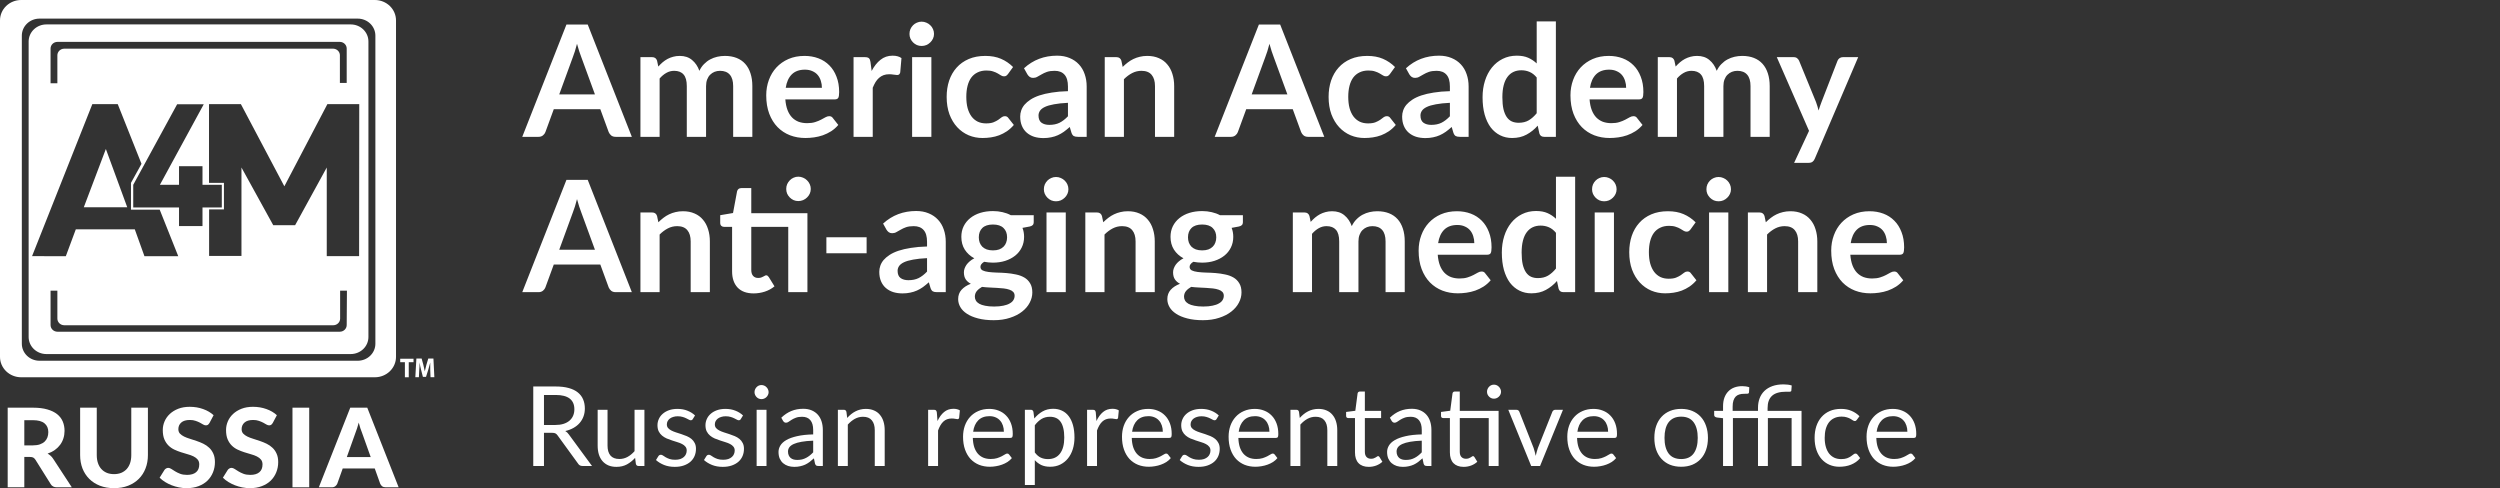
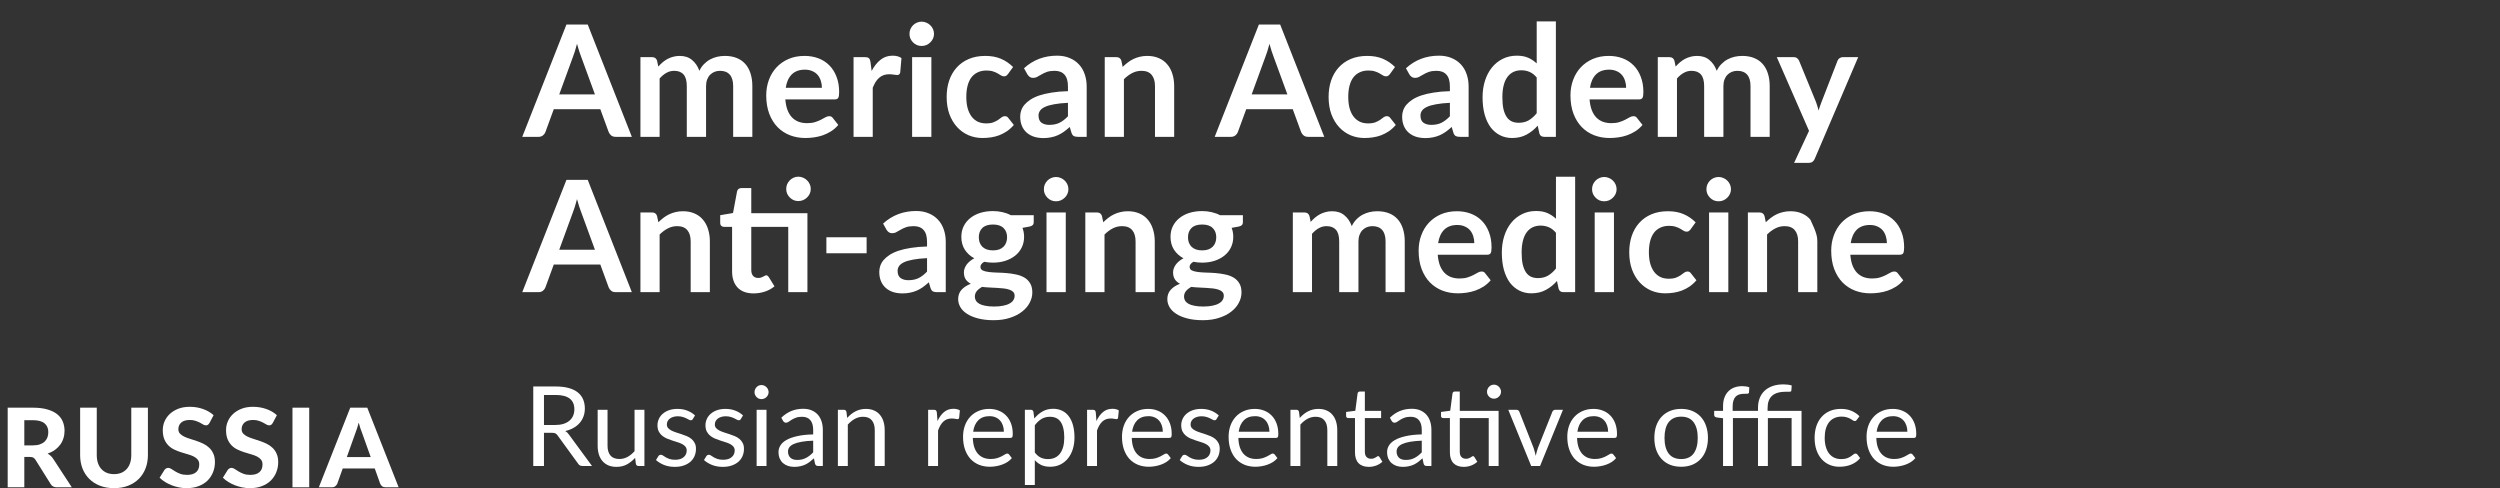
<svg xmlns="http://www.w3.org/2000/svg" width="676" height="132" viewBox="0 0 676 132" fill="none">
  <rect x="0" y="0" width="676" height="132" fill="#333333" stroke="none" />
  <path d="M8.882 120.429C9.612 120.429 10.241 120.34 10.771 120.162C11.3 119.974 11.735 119.722 12.075 119.405C12.414 119.079 12.664 118.698 12.824 118.263C12.984 117.828 13.064 117.353 13.064 116.839C13.064 115.82 12.719 115.029 12.03 114.465C11.35 113.902 10.311 113.62 8.912 113.62H6.574V120.429H8.882ZM19.418 131.763H15.357C14.597 131.763 14.048 131.476 13.708 130.902L9.572 124.301C9.402 124.044 9.212 123.856 9.002 123.737C8.802 123.618 8.503 123.559 8.103 123.559H6.574V131.763H2.079V110.237H8.912C10.431 110.237 11.73 110.396 12.809 110.712C13.888 111.019 14.772 111.449 15.461 112.003C16.151 112.557 16.655 113.219 16.975 113.991C17.295 114.752 17.454 115.593 17.454 116.512C17.454 117.225 17.35 117.902 17.14 118.545C16.94 119.178 16.645 119.756 16.256 120.28C15.866 120.805 15.386 121.269 14.817 121.675C14.248 122.08 13.598 122.407 12.869 122.654C13.159 122.812 13.428 123.005 13.678 123.233C13.928 123.45 14.153 123.712 14.352 124.019L19.418 131.763Z" fill="white" />
  <path d="M30.84 128.202C31.569 128.202 32.223 128.084 32.803 127.846C33.382 127.599 33.872 127.253 34.272 126.808C34.671 126.363 34.976 125.824 35.186 125.191C35.395 124.558 35.5 123.846 35.5 123.055V110.237H39.996V123.055C39.996 124.36 39.782 125.562 39.352 126.659C38.932 127.747 38.328 128.687 37.538 129.478C36.749 130.269 35.79 130.887 34.661 131.332C33.532 131.777 32.258 132 30.84 132C29.421 132 28.142 131.777 27.003 131.332C25.874 130.887 24.915 130.269 24.126 129.478C23.337 128.687 22.727 127.747 22.297 126.659C21.878 125.562 21.668 124.36 21.668 123.055V110.237H26.164V123.055C26.164 123.846 26.269 124.558 26.479 125.191C26.688 125.824 26.993 126.363 27.393 126.808C27.792 127.253 28.282 127.599 28.861 127.846C29.441 128.084 30.1 128.202 30.84 128.202Z" fill="white" />
  <path d="M56.65 114.361C56.51 114.589 56.365 114.757 56.215 114.866C56.075 114.965 55.89 115.014 55.66 115.014C55.441 115.014 55.201 114.94 54.941 114.792C54.691 114.633 54.397 114.465 54.057 114.287C53.717 114.109 53.328 113.946 52.888 113.798C52.448 113.639 51.934 113.56 51.344 113.56C50.305 113.56 49.526 113.793 49.007 114.258C48.487 114.712 48.227 115.311 48.227 116.053C48.227 116.527 48.367 116.923 48.647 117.239C48.937 117.546 49.311 117.813 49.771 118.04C50.24 118.268 50.77 118.471 51.359 118.649C51.949 118.827 52.553 119.024 53.173 119.242C53.792 119.45 54.397 119.697 54.986 119.984C55.575 120.271 56.1 120.632 56.56 121.067C57.029 121.502 57.404 122.036 57.684 122.669C57.973 123.292 58.118 124.053 58.118 124.953C58.118 125.933 57.943 126.852 57.594 127.713C57.254 128.563 56.759 129.31 56.11 129.953C55.461 130.586 54.656 131.085 53.697 131.451C52.748 131.817 51.669 132 50.46 132C49.771 132 49.081 131.931 48.392 131.792C47.713 131.654 47.053 131.461 46.414 131.214C45.785 130.966 45.19 130.67 44.63 130.324C44.071 129.977 43.581 129.592 43.162 129.167L44.481 127.06C44.591 126.902 44.735 126.773 44.915 126.674C45.095 126.565 45.285 126.511 45.485 126.511C45.755 126.511 46.039 126.61 46.339 126.808C46.639 127.006 46.983 127.223 47.373 127.461C47.763 127.698 48.212 127.915 48.722 128.113C49.241 128.311 49.861 128.41 50.58 128.41C51.629 128.41 52.438 128.173 53.008 127.698C53.587 127.223 53.877 126.516 53.877 125.577C53.877 125.033 53.732 124.592 53.443 124.256C53.163 123.92 52.793 123.638 52.334 123.411C51.874 123.183 51.349 122.99 50.76 122.832C50.17 122.664 49.566 122.481 48.947 122.283C48.327 122.085 47.723 121.848 47.133 121.571C46.544 121.294 46.019 120.928 45.56 120.473C45.1 120.018 44.725 119.455 44.436 118.782C44.156 118.11 44.016 117.274 44.016 116.275C44.016 115.474 44.176 114.698 44.496 113.946C44.815 113.194 45.285 112.527 45.904 111.943C46.524 111.36 47.283 110.89 48.182 110.534C49.092 110.178 50.13 110 51.299 110C52.608 110 53.817 110.203 54.926 110.608C56.045 111.004 56.989 111.558 57.758 112.27L56.65 114.361Z" fill="white" />
  <path d="M73.757 114.361C73.617 114.589 73.473 114.757 73.323 114.866C73.183 114.965 72.998 115.014 72.768 115.014C72.548 115.014 72.309 114.94 72.049 114.792C71.799 114.633 71.504 114.465 71.165 114.287C70.825 114.109 70.435 113.946 69.996 113.798C69.556 113.639 69.042 113.56 68.452 113.56C67.413 113.56 66.634 113.793 66.114 114.258C65.595 114.712 65.335 115.311 65.335 116.053C65.335 116.527 65.475 116.923 65.755 117.239C66.044 117.546 66.419 117.813 66.879 118.04C67.348 118.268 67.878 118.471 68.467 118.649C69.057 118.827 69.661 119.024 70.281 119.242C70.9 119.45 71.504 119.697 72.094 119.984C72.683 120.271 73.208 120.632 73.667 121.067C74.137 121.502 74.512 122.036 74.791 122.669C75.081 123.292 75.226 124.053 75.226 124.953C75.226 125.933 75.051 126.852 74.701 127.713C74.362 128.563 73.867 129.31 73.218 129.953C72.568 130.586 71.764 131.085 70.805 131.451C69.856 131.817 68.777 132 67.568 132C66.879 132 66.189 131.931 65.5 131.792C64.82 131.654 64.161 131.461 63.522 131.214C62.892 130.966 62.298 130.67 61.738 130.324C61.179 129.977 60.689 129.592 60.27 129.167L61.589 127.06C61.698 126.902 61.843 126.773 62.023 126.674C62.203 126.565 62.393 126.511 62.593 126.511C62.862 126.511 63.147 126.61 63.447 126.808C63.746 127.006 64.091 127.223 64.481 127.461C64.87 127.698 65.32 127.915 65.83 128.113C66.349 128.311 66.969 128.41 67.688 128.41C68.737 128.41 69.546 128.173 70.116 127.698C70.695 127.223 70.985 126.516 70.985 125.577C70.985 125.033 70.84 124.592 70.55 124.256C70.27 123.92 69.901 123.638 69.441 123.411C68.982 123.183 68.457 122.99 67.868 122.832C67.278 122.664 66.674 122.481 66.054 122.283C65.435 122.085 64.831 121.848 64.241 121.571C63.652 121.294 63.127 120.928 62.667 120.473C62.208 120.018 61.833 119.455 61.544 118.782C61.264 118.11 61.124 117.274 61.124 116.275C61.124 115.474 61.284 114.698 61.603 113.946C61.923 113.194 62.393 112.527 63.012 111.943C63.632 111.36 64.391 110.89 65.29 110.534C66.199 110.178 67.238 110 68.407 110C69.716 110 70.925 110.203 72.034 110.608C73.153 111.004 74.097 111.558 74.866 112.27L73.757 114.361Z" fill="white" />
  <path d="M83.612 131.763H79.086V110.237H83.612V131.763Z" fill="white" />
  <path d="M100.239 123.589L97.886 117.002C97.746 116.656 97.596 116.25 97.436 115.786C97.286 115.321 97.141 114.816 97.001 114.272C96.862 114.826 96.712 115.34 96.552 115.815C96.402 116.28 96.257 116.686 96.117 117.032L93.779 123.589H100.239ZM107.792 131.763H104.3C103.91 131.763 103.59 131.674 103.341 131.496C103.101 131.308 102.921 131.07 102.801 130.784L101.333 126.674H92.671L91.202 130.784C91.102 131.031 90.927 131.258 90.677 131.466C90.427 131.664 90.113 131.763 89.733 131.763H86.211L94.709 110.237H99.309L107.792 131.763Z" fill="white" />
-   <path fill-rule="evenodd" clip-rule="evenodd" d="M101.387 0H5.72C4.203 0 2.748 0.581 1.675 1.614C0.603 2.648 0 4.049 0 5.511V96.503C0 97.965 0.603 99.366 1.675 100.4C2.748 101.433 4.203 102.014 5.72 102.014H101.387C102.899 102.007 104.347 101.424 105.414 100.391C106.481 99.358 107.08 97.96 107.08 96.503V5.511C107.08 4.054 106.481 2.656 105.414 1.623C104.347 0.59 102.899 0.007 101.387 0ZM101.504 92.955C101.501 94.172 100.998 95.338 100.104 96.198C99.211 97.059 98.001 97.544 96.738 97.547H10.669C9.406 97.544 8.195 97.059 7.302 96.198C6.409 95.338 5.906 94.172 5.902 92.955V9.638C5.902 8.419 6.404 7.249 7.298 6.386C8.191 5.523 9.404 5.036 10.669 5.033H96.738C98.001 5.036 99.211 5.521 100.104 6.381C100.998 7.242 101.501 8.408 101.504 9.625V92.955ZM28.625 40.287L22.657 56.052H34.409L28.625 40.287ZM12.588 6.605H94.857C96.12 6.609 97.33 7.094 98.223 7.954C99.117 8.815 99.62 9.981 99.623 11.198V91.143C99.62 92.36 99.117 93.526 98.223 94.387C97.33 95.247 96.12 95.732 94.857 95.736H12.523C11.258 95.732 10.047 95.248 9.151 94.388C8.256 93.527 7.75 92.361 7.743 91.143V11.198C7.747 10.589 7.875 9.987 8.12 9.427C8.366 8.866 8.724 8.358 9.175 7.931C9.625 7.504 10.158 7.168 10.744 6.94C11.33 6.713 11.956 6.599 12.588 6.605ZM13.799 12.469C13.708 12.693 13.665 12.933 13.672 13.173V22.509H15.513V14.96C15.513 14.483 15.71 14.025 16.06 13.688C16.41 13.35 16.885 13.161 17.38 13.161H90.103C90.572 13.176 91.017 13.36 91.351 13.677C91.685 13.994 91.883 14.421 91.906 14.872V22.421H93.747V13.123C93.747 12.887 93.699 12.653 93.605 12.434C93.511 12.216 93.373 12.018 93.2 11.851C93.026 11.684 92.821 11.551 92.594 11.461C92.368 11.37 92.125 11.324 91.879 11.324H15.539C15.289 11.324 15.042 11.372 14.812 11.465C14.582 11.559 14.374 11.696 14.2 11.868C14.026 12.041 13.889 12.245 13.799 12.469ZM48.407 44.943V49.975H43.236L55.093 28.196H47.898L36.028 49.975V56.09H48.407V61.123H54.754V56.09H59.977V49.975H54.754V44.943H48.407ZM24.967 28.158L8.67 69.263L17.798 69.276L20.501 62.004H36.446L39.058 69.276H48.199L43.184 56.694H35.414V49.447L38.261 44.301L31.836 28.158H24.967ZM93.605 88.585C93.699 88.367 93.747 88.133 93.747 87.897L93.812 78.599H91.971V86.148C91.971 86.384 91.923 86.618 91.829 86.837C91.735 87.055 91.597 87.253 91.424 87.42C91.251 87.587 91.045 87.72 90.818 87.81C90.592 87.901 90.349 87.947 90.103 87.947H17.38C17.135 87.947 16.892 87.901 16.666 87.81C16.439 87.72 16.233 87.587 16.06 87.42C15.886 87.253 15.749 87.055 15.655 86.837C15.561 86.618 15.513 86.384 15.513 86.148V78.599H13.672V87.897C13.672 88.374 13.868 88.832 14.219 89.169C14.569 89.507 15.044 89.696 15.539 89.696H91.879C92.125 89.696 92.368 89.65 92.594 89.559C92.821 89.469 93.026 89.336 93.2 89.169C93.373 89.002 93.511 88.804 93.605 88.585ZM88.354 69.263H97.103L97.142 28.158H88.523L76.888 50.378L65.136 28.158H56.517V49.447H60.552V56.618H56.543V69.2H65.292V45.295L73.885 60.896H79.8L88.354 45.295V69.263ZM109.482 97.937H108.215V96.994H111.819V97.937H110.527V102.014H109.482V97.937ZM116.339 98.025V100.089L116.417 101.989H117.449L117.201 96.956H115.803L115.307 98.617C115.15 99.158 114.994 99.837 114.863 100.416C114.759 99.837 114.615 99.208 114.471 98.642L114.014 96.956H112.591L112.304 101.989H113.27L113.361 100.089C113.44 99.472 113.44 98.692 113.44 98.013C113.555 98.716 113.708 99.358 113.849 99.952L113.858 99.988L114.354 101.913H115.19L115.803 99.975C115.986 99.384 116.182 98.667 116.339 98.025Z" fill="white" />
-   <path d="M160.874 25.534L157.178 15.433C156.996 14.985 156.807 14.453 156.611 13.837C156.415 13.221 156.219 12.556 156.023 11.842C155.841 12.556 155.652 13.228 155.456 13.858C155.26 14.474 155.071 15.013 154.889 15.475L151.214 25.534H160.874ZM170.849 37H166.481C165.991 37 165.592 36.881 165.284 36.643C164.976 36.391 164.745 36.083 164.591 35.719L162.323 29.524H149.744L147.476 35.719C147.364 36.041 147.147 36.335 146.825 36.601C146.503 36.867 146.104 37 145.628 37H141.218L153.167 6.634H158.921L170.849 37ZM173.173 37V15.454H176.344C177.016 15.454 177.457 15.769 177.667 16.399L178.003 17.995C178.381 17.575 178.773 17.19 179.179 16.84C179.599 16.49 180.04 16.189 180.502 15.937C180.978 15.685 181.482 15.489 182.014 15.349C182.56 15.195 183.155 15.118 183.799 15.118C185.157 15.118 186.27 15.489 187.138 16.231C188.02 16.959 188.678 17.932 189.112 19.15C189.448 18.436 189.868 17.827 190.372 17.323C190.876 16.805 191.429 16.385 192.031 16.063C192.633 15.741 193.27 15.503 193.942 15.349C194.628 15.195 195.314 15.118 196 15.118C197.19 15.118 198.247 15.3 199.171 15.664C200.095 16.028 200.872 16.56 201.502 17.26C202.132 17.96 202.608 18.814 202.93 19.822C203.266 20.83 203.434 21.985 203.434 23.287V37H198.247V23.287C198.247 21.915 197.946 20.886 197.344 20.2C196.742 19.5 195.86 19.15 194.698 19.15C194.166 19.15 193.669 19.241 193.207 19.423C192.759 19.605 192.36 19.871 192.01 20.221C191.674 20.557 191.408 20.984 191.212 21.502C191.016 22.02 190.918 22.615 190.918 23.287V37H185.71V23.287C185.71 21.845 185.416 20.795 184.828 20.137C184.254 19.479 183.407 19.15 182.287 19.15C181.531 19.15 180.824 19.339 180.166 19.717C179.522 20.081 178.92 20.585 178.36 21.229V37H173.173ZM222.245 23.749C222.245 23.077 222.147 22.447 221.951 21.859C221.769 21.257 221.489 20.732 221.111 20.284C220.733 19.836 220.25 19.486 219.662 19.234C219.088 18.968 218.416 18.835 217.646 18.835C216.148 18.835 214.965 19.262 214.097 20.116C213.243 20.97 212.697 22.181 212.459 23.749H222.245ZM212.354 26.878C212.438 27.984 212.634 28.943 212.942 29.755C213.25 30.553 213.656 31.218 214.16 31.75C214.664 32.268 215.259 32.66 215.945 32.926C216.645 33.178 217.415 33.304 218.255 33.304C219.095 33.304 219.816 33.206 220.418 33.01C221.034 32.814 221.566 32.597 222.014 32.359C222.476 32.121 222.875 31.904 223.211 31.708C223.561 31.512 223.897 31.414 224.219 31.414C224.653 31.414 224.975 31.575 225.185 31.897L226.676 33.787C226.102 34.459 225.458 35.026 224.744 35.488C224.03 35.936 223.281 36.3 222.497 36.58C221.727 36.846 220.936 37.035 220.124 37.147C219.326 37.259 218.549 37.315 217.793 37.315C216.295 37.315 214.902 37.07 213.614 36.58C212.326 36.076 211.206 35.341 210.254 34.375C209.302 33.395 208.553 32.191 208.007 30.763C207.461 29.321 207.188 27.655 207.188 25.765C207.188 24.295 207.426 22.916 207.902 21.628C208.378 20.326 209.057 19.199 209.939 18.247C210.835 17.281 211.92 16.518 213.194 15.958C214.482 15.398 215.931 15.118 217.541 15.118C218.899 15.118 220.152 15.335 221.3 15.769C222.448 16.203 223.435 16.84 224.261 17.68C225.087 18.506 225.731 19.528 226.193 20.746C226.669 21.95 226.907 23.329 226.907 24.883C226.907 25.667 226.823 26.199 226.655 26.479C226.487 26.745 226.165 26.878 225.689 26.878H212.354ZM235.693 19.192C236.365 17.904 237.163 16.896 238.087 16.168C239.011 15.426 240.103 15.055 241.363 15.055C242.357 15.055 243.155 15.272 243.757 15.706L243.421 19.591C243.351 19.843 243.246 20.025 243.106 20.137C242.98 20.235 242.805 20.284 242.581 20.284C242.371 20.284 242.056 20.249 241.636 20.179C241.23 20.109 240.831 20.074 240.439 20.074C239.865 20.074 239.354 20.158 238.906 20.326C238.458 20.494 238.052 20.739 237.688 21.061C237.338 21.369 237.023 21.747 236.743 22.195C236.477 22.643 236.225 23.154 235.987 23.728V37H230.8V15.454H233.845C234.377 15.454 234.748 15.552 234.958 15.748C235.168 15.93 235.308 16.266 235.378 16.756L235.693 19.192ZM251.844 15.454V37H246.636V15.454H251.844ZM252.558 9.175C252.558 9.623 252.467 10.043 252.285 10.435C252.103 10.827 251.858 11.17 251.55 11.464C251.256 11.758 250.906 11.996 250.5 12.178C250.094 12.346 249.66 12.43 249.198 12.43C248.75 12.43 248.323 12.346 247.917 12.178C247.525 11.996 247.182 11.758 246.888 11.464C246.594 11.17 246.356 10.827 246.174 10.435C246.006 10.043 245.922 9.623 245.922 9.175C245.922 8.713 246.006 8.279 246.174 7.873C246.356 7.467 246.594 7.117 246.888 6.823C247.182 6.529 247.525 6.298 247.917 6.13C248.323 5.948 248.75 5.857 249.198 5.857C249.66 5.857 250.094 5.948 250.5 6.13C250.906 6.298 251.256 6.529 251.55 6.823C251.858 7.117 252.103 7.467 252.285 7.873C252.467 8.279 252.558 8.713 252.558 9.175ZM272.567 20.011C272.413 20.207 272.259 20.361 272.105 20.473C271.965 20.585 271.755 20.641 271.475 20.641C271.209 20.641 270.95 20.564 270.698 20.41C270.446 20.242 270.145 20.06 269.795 19.864C269.445 19.654 269.025 19.472 268.535 19.318C268.059 19.15 267.464 19.066 266.75 19.066C265.84 19.066 265.042 19.234 264.356 19.57C263.67 19.892 263.096 20.361 262.634 20.977C262.186 21.593 261.85 22.342 261.626 23.224C261.402 24.092 261.29 25.079 261.29 26.185C261.29 27.333 261.409 28.355 261.647 29.251C261.899 30.147 262.256 30.903 262.718 31.519C263.18 32.121 263.74 32.583 264.398 32.905C265.056 33.213 265.798 33.367 266.624 33.367C267.45 33.367 268.115 33.269 268.619 33.073C269.137 32.863 269.571 32.639 269.921 32.401C270.271 32.149 270.572 31.925 270.824 31.729C271.09 31.519 271.384 31.414 271.706 31.414C272.126 31.414 272.441 31.575 272.651 31.897L274.142 33.787C273.568 34.459 272.945 35.026 272.273 35.488C271.601 35.936 270.901 36.3 270.173 36.58C269.459 36.846 268.717 37.035 267.947 37.147C267.191 37.259 266.435 37.315 265.679 37.315C264.349 37.315 263.096 37.07 261.92 36.58C260.744 36.076 259.715 35.348 258.833 34.396C257.951 33.444 257.251 32.282 256.733 30.91C256.229 29.524 255.977 27.949 255.977 26.185C255.977 24.603 256.201 23.14 256.649 21.796C257.111 20.438 257.783 19.269 258.665 18.289C259.547 17.295 260.639 16.518 261.941 15.958C263.243 15.398 264.741 15.118 266.435 15.118C268.045 15.118 269.452 15.377 270.656 15.895C271.874 16.413 272.966 17.155 273.932 18.121L272.567 20.011ZM288.776 27.802C287.278 27.872 286.018 28.005 284.996 28.201C283.974 28.383 283.155 28.621 282.539 28.915C281.923 29.209 281.482 29.552 281.216 29.944C280.95 30.336 280.817 30.763 280.817 31.225C280.817 32.135 281.083 32.786 281.615 33.178C282.161 33.57 282.868 33.766 283.736 33.766C284.8 33.766 285.717 33.577 286.487 33.199C287.271 32.807 288.034 32.219 288.776 31.435V27.802ZM276.89 18.457C279.368 16.189 282.35 15.055 285.836 15.055C287.096 15.055 288.223 15.265 289.217 15.685C290.211 16.091 291.051 16.665 291.737 17.407C292.423 18.135 292.941 19.01 293.291 20.032C293.655 21.054 293.837 22.174 293.837 23.392V37H291.485C290.995 37 290.617 36.93 290.351 36.79C290.085 36.636 289.875 36.335 289.721 35.887L289.259 34.333C288.713 34.823 288.181 35.257 287.663 35.635C287.145 35.999 286.606 36.307 286.046 36.559C285.486 36.811 284.884 37 284.24 37.126C283.61 37.266 282.91 37.336 282.14 37.336C281.23 37.336 280.39 37.217 279.62 36.979C278.85 36.727 278.185 36.356 277.625 35.866C277.065 35.376 276.631 34.767 276.323 34.039C276.015 33.311 275.861 32.464 275.861 31.498C275.861 30.952 275.952 30.413 276.134 29.881C276.316 29.335 276.61 28.817 277.016 28.327C277.436 27.837 277.975 27.375 278.633 26.941C279.291 26.507 280.096 26.129 281.048 25.807C282.014 25.485 283.134 25.226 284.408 25.03C285.682 24.82 287.138 24.694 288.776 24.652V23.392C288.776 21.95 288.468 20.886 287.852 20.2C287.236 19.5 286.347 19.15 285.185 19.15C284.345 19.15 283.645 19.248 283.085 19.444C282.539 19.64 282.056 19.864 281.636 20.116C281.216 20.354 280.831 20.571 280.481 20.767C280.145 20.963 279.767 21.061 279.347 21.061C278.983 21.061 278.675 20.97 278.423 20.788C278.171 20.592 277.968 20.368 277.814 20.116L276.89 18.457ZM303.573 18.1C304.007 17.666 304.462 17.267 304.938 16.903C305.428 16.525 305.939 16.21 306.471 15.958C307.017 15.692 307.598 15.489 308.214 15.349C308.83 15.195 309.502 15.118 310.23 15.118C311.406 15.118 312.449 15.321 313.359 15.727C314.269 16.119 315.025 16.679 315.627 17.407C316.243 18.121 316.705 18.982 317.013 19.99C317.335 20.984 317.496 22.083 317.496 23.287V37H312.309V23.287C312.309 21.971 312.008 20.956 311.406 20.242C310.804 19.514 309.887 19.15 308.655 19.15C307.759 19.15 306.919 19.353 306.135 19.759C305.351 20.165 304.609 20.718 303.909 21.418V37H298.722V15.454H301.893C302.565 15.454 303.006 15.769 303.216 16.399L303.573 18.1ZM348.11 25.534L344.414 15.433C344.232 14.985 344.043 14.453 343.847 13.837C343.651 13.221 343.455 12.556 343.259 11.842C343.077 12.556 342.888 13.228 342.692 13.858C342.496 14.474 342.307 15.013 342.125 15.475L338.45 25.534H348.11ZM358.085 37H353.717C353.227 37 352.828 36.881 352.52 36.643C352.212 36.391 351.981 36.083 351.827 35.719L349.559 29.524H336.98L334.712 35.719C334.6 36.041 334.383 36.335 334.061 36.601C333.739 36.867 333.34 37 332.864 37H328.454L340.403 6.634H346.157L358.085 37ZM375.844 20.011C375.69 20.207 375.536 20.361 375.382 20.473C375.242 20.585 375.032 20.641 374.752 20.641C374.486 20.641 374.227 20.564 373.975 20.41C373.723 20.242 373.422 20.06 373.072 19.864C372.722 19.654 372.302 19.472 371.812 19.318C371.336 19.15 370.741 19.066 370.027 19.066C369.117 19.066 368.319 19.234 367.633 19.57C366.947 19.892 366.373 20.361 365.911 20.977C365.463 21.593 365.127 22.342 364.903 23.224C364.679 24.092 364.567 25.079 364.567 26.185C364.567 27.333 364.686 28.355 364.924 29.251C365.176 30.147 365.533 30.903 365.995 31.519C366.457 32.121 367.017 32.583 367.675 32.905C368.333 33.213 369.075 33.367 369.901 33.367C370.727 33.367 371.392 33.269 371.896 33.073C372.414 32.863 372.848 32.639 373.198 32.401C373.548 32.149 373.849 31.925 374.101 31.729C374.367 31.519 374.661 31.414 374.983 31.414C375.403 31.414 375.718 31.575 375.928 31.897L377.419 33.787C376.845 34.459 376.222 35.026 375.55 35.488C374.878 35.936 374.178 36.3 373.45 36.58C372.736 36.846 371.994 37.035 371.224 37.147C370.468 37.259 369.712 37.315 368.956 37.315C367.626 37.315 366.373 37.07 365.197 36.58C364.021 36.076 362.992 35.348 362.11 34.396C361.228 33.444 360.528 32.282 360.01 30.91C359.506 29.524 359.254 27.949 359.254 26.185C359.254 24.603 359.478 23.14 359.926 21.796C360.388 20.438 361.06 19.269 361.942 18.289C362.824 17.295 363.916 16.518 365.218 15.958C366.52 15.398 368.018 15.118 369.712 15.118C371.322 15.118 372.729 15.377 373.933 15.895C375.151 16.413 376.243 17.155 377.209 18.121L375.844 20.011ZM392.053 27.802C390.555 27.872 389.295 28.005 388.273 28.201C387.251 28.383 386.432 28.621 385.816 28.915C385.2 29.209 384.759 29.552 384.493 29.944C384.227 30.336 384.094 30.763 384.094 31.225C384.094 32.135 384.36 32.786 384.892 33.178C385.438 33.57 386.145 33.766 387.013 33.766C388.077 33.766 388.994 33.577 389.764 33.199C390.548 32.807 391.311 32.219 392.053 31.435V27.802ZM380.167 18.457C382.645 16.189 385.627 15.055 389.113 15.055C390.373 15.055 391.5 15.265 392.494 15.685C393.488 16.091 394.328 16.665 395.014 17.407C395.7 18.135 396.218 19.01 396.568 20.032C396.932 21.054 397.114 22.174 397.114 23.392V37H394.762C394.272 37 393.894 36.93 393.628 36.79C393.362 36.636 393.152 36.335 392.998 35.887L392.536 34.333C391.99 34.823 391.458 35.257 390.94 35.635C390.422 35.999 389.883 36.307 389.323 36.559C388.763 36.811 388.161 37 387.517 37.126C386.887 37.266 386.187 37.336 385.417 37.336C384.507 37.336 383.667 37.217 382.897 36.979C382.127 36.727 381.462 36.356 380.902 35.866C380.342 35.376 379.908 34.767 379.6 34.039C379.292 33.311 379.138 32.464 379.138 31.498C379.138 30.952 379.229 30.413 379.411 29.881C379.593 29.335 379.887 28.817 380.293 28.327C380.713 27.837 381.252 27.375 381.91 26.941C382.568 26.507 383.373 26.129 384.325 25.807C385.291 25.485 386.411 25.226 387.685 25.03C388.959 24.82 390.415 24.694 392.053 24.652V23.392C392.053 21.95 391.745 20.886 391.129 20.2C390.513 19.5 389.624 19.15 388.462 19.15C387.622 19.15 386.922 19.248 386.362 19.444C385.816 19.64 385.333 19.864 384.913 20.116C384.493 20.354 384.108 20.571 383.758 20.767C383.422 20.963 383.044 21.061 382.624 21.061C382.26 21.061 381.952 20.97 381.7 20.788C381.448 20.592 381.245 20.368 381.091 20.116L380.167 18.457ZM415.523 20.956C414.935 20.242 414.291 19.738 413.591 19.444C412.905 19.15 412.163 19.003 411.365 19.003C410.581 19.003 409.874 19.15 409.244 19.444C408.614 19.738 408.075 20.186 407.627 20.788C407.179 21.376 406.836 22.132 406.598 23.056C406.36 23.966 406.241 25.044 406.241 26.29C406.241 27.55 406.339 28.621 406.535 29.503C406.745 30.371 407.039 31.085 407.417 31.645C407.795 32.191 408.257 32.59 408.803 32.842C409.349 33.08 409.958 33.199 410.63 33.199C411.708 33.199 412.625 32.975 413.381 32.527C414.137 32.079 414.851 31.442 415.523 30.616V20.956ZM420.71 5.794V37H417.539C416.853 37 416.419 36.685 416.237 36.055L415.796 33.976C414.928 34.97 413.927 35.775 412.793 36.391C411.673 37.007 410.364 37.315 408.866 37.315C407.69 37.315 406.612 37.07 405.632 36.58C404.652 36.09 403.805 35.383 403.091 34.459C402.391 33.521 401.845 32.366 401.453 30.994C401.075 29.622 400.886 28.054 400.886 26.29C400.886 24.694 401.103 23.21 401.537 21.838C401.971 20.466 402.594 19.276 403.406 18.268C404.218 17.26 405.191 16.476 406.325 15.916C407.459 15.342 408.733 15.055 410.147 15.055C411.351 15.055 412.38 15.244 413.234 15.622C414.088 16 414.851 16.511 415.523 17.155V5.794H420.71ZM439.71 23.749C439.71 23.077 439.612 22.447 439.416 21.859C439.234 21.257 438.954 20.732 438.576 20.284C438.198 19.836 437.715 19.486 437.127 19.234C436.553 18.968 435.881 18.835 435.111 18.835C433.613 18.835 432.43 19.262 431.562 20.116C430.708 20.97 430.162 22.181 429.924 23.749H439.71ZM429.819 26.878C429.903 27.984 430.099 28.943 430.407 29.755C430.715 30.553 431.121 31.218 431.625 31.75C432.129 32.268 432.724 32.66 433.41 32.926C434.11 33.178 434.88 33.304 435.72 33.304C436.56 33.304 437.281 33.206 437.883 33.01C438.499 32.814 439.031 32.597 439.479 32.359C439.941 32.121 440.34 31.904 440.676 31.708C441.026 31.512 441.362 31.414 441.684 31.414C442.118 31.414 442.44 31.575 442.65 31.897L444.141 33.787C443.567 34.459 442.923 35.026 442.209 35.488C441.495 35.936 440.746 36.3 439.962 36.58C439.192 36.846 438.401 37.035 437.589 37.147C436.791 37.259 436.014 37.315 435.258 37.315C433.76 37.315 432.367 37.07 431.079 36.58C429.791 36.076 428.671 35.341 427.719 34.375C426.767 33.395 426.018 32.191 425.472 30.763C424.926 29.321 424.653 27.655 424.653 25.765C424.653 24.295 424.891 22.916 425.367 21.628C425.843 20.326 426.522 19.199 427.404 18.247C428.3 17.281 429.385 16.518 430.659 15.958C431.947 15.398 433.396 15.118 435.006 15.118C436.364 15.118 437.617 15.335 438.765 15.769C439.913 16.203 440.9 16.84 441.726 17.68C442.552 18.506 443.196 19.528 443.658 20.746C444.134 21.95 444.372 23.329 444.372 24.883C444.372 25.667 444.288 26.199 444.12 26.479C443.952 26.745 443.63 26.878 443.154 26.878H429.819ZM448.265 37V15.454H451.436C452.108 15.454 452.549 15.769 452.759 16.399L453.095 17.995C453.473 17.575 453.865 17.19 454.271 16.84C454.691 16.49 455.132 16.189 455.594 15.937C456.07 15.685 456.574 15.489 457.106 15.349C457.652 15.195 458.247 15.118 458.891 15.118C460.249 15.118 461.362 15.489 462.23 16.231C463.112 16.959 463.77 17.932 464.204 19.15C464.54 18.436 464.96 17.827 465.464 17.323C465.968 16.805 466.521 16.385 467.123 16.063C467.725 15.741 468.362 15.503 469.034 15.349C469.72 15.195 470.406 15.118 471.092 15.118C472.282 15.118 473.339 15.3 474.263 15.664C475.187 16.028 475.964 16.56 476.594 17.26C477.224 17.96 477.7 18.814 478.022 19.822C478.358 20.83 478.526 21.985 478.526 23.287V37H473.339V23.287C473.339 21.915 473.038 20.886 472.436 20.2C471.834 19.5 470.952 19.15 469.79 19.15C469.258 19.15 468.761 19.241 468.299 19.423C467.851 19.605 467.452 19.871 467.102 20.221C466.766 20.557 466.5 20.984 466.304 21.502C466.108 22.02 466.01 22.615 466.01 23.287V37H460.802V23.287C460.802 21.845 460.508 20.795 459.92 20.137C459.346 19.479 458.499 19.15 457.379 19.15C456.623 19.15 455.916 19.339 455.258 19.717C454.614 20.081 454.012 20.585 453.452 21.229V37H448.265ZM502.454 15.454L490.715 42.922C490.561 43.286 490.358 43.559 490.106 43.741C489.868 43.937 489.497 44.035 488.993 44.035H485.129L489.161 35.383L480.446 15.454H485.003C485.409 15.454 485.724 15.552 485.948 15.748C486.186 15.944 486.361 16.168 486.473 16.42L491.051 27.592C491.205 27.97 491.331 28.348 491.429 28.726C491.541 29.104 491.646 29.489 491.744 29.881C491.87 29.489 491.996 29.104 492.122 28.726C492.248 28.334 492.388 27.949 492.542 27.571L496.868 16.42C496.98 16.14 497.162 15.909 497.414 15.727C497.68 15.545 497.974 15.454 498.296 15.454H502.454ZM160.874 67.534L157.178 57.433C156.996 56.985 156.807 56.453 156.611 55.837C156.415 55.221 156.219 54.556 156.023 53.842C155.841 54.556 155.652 55.228 155.456 55.858C155.26 56.474 155.071 57.013 154.889 57.475L151.214 67.534H160.874ZM170.849 79H166.481C165.991 79 165.592 78.881 165.284 78.643C164.976 78.391 164.745 78.083 164.591 77.719L162.323 71.524H149.744L147.476 77.719C147.364 78.041 147.147 78.335 146.825 78.601C146.503 78.867 146.104 79 145.628 79H141.218L153.167 48.634H158.921L170.849 79ZM178.024 60.1C178.458 59.666 178.913 59.267 179.389 58.903C179.879 58.525 180.39 58.21 180.922 57.958C181.468 57.692 182.049 57.489 182.665 57.349C183.281 57.195 183.953 57.118 184.681 57.118C185.857 57.118 186.9 57.321 187.81 57.727C188.72 58.119 189.476 58.679 190.078 59.407C190.694 60.121 191.156 60.982 191.464 61.99C191.786 62.984 191.947 64.083 191.947 65.287V79H186.76V65.287C186.76 63.971 186.459 62.956 185.857 62.242C185.255 61.514 184.338 61.15 183.106 61.15C182.21 61.15 181.37 61.353 180.586 61.759C179.802 62.165 179.06 62.718 178.36 63.418V79H173.173V57.454H176.344C177.016 57.454 177.457 57.769 177.667 58.399L178.024 60.1ZM218.328 79H213.141V61.339H203.145V73.015C203.145 73.687 203.306 74.212 203.628 74.59C203.964 74.968 204.419 75.157 204.993 75.157C205.315 75.157 205.581 75.122 205.791 75.052C206.015 74.968 206.204 74.884 206.358 74.8C206.526 74.716 206.673 74.639 206.799 74.569C206.925 74.485 207.051 74.443 207.177 74.443C207.331 74.443 207.457 74.485 207.555 74.569C207.653 74.639 207.758 74.751 207.87 74.905L209.424 77.425C208.668 78.055 207.8 78.531 206.82 78.853C205.84 79.175 204.825 79.336 203.775 79.336C201.899 79.336 200.457 78.811 199.449 77.761C198.455 76.697 197.958 75.234 197.958 73.372V61.339H195.753C195.473 61.339 195.235 61.248 195.039 61.066C194.843 60.884 194.745 60.611 194.745 60.247V58.189L198.21 57.601L199.302 51.742C199.372 51.462 199.505 51.245 199.701 51.091C199.897 50.937 200.149 50.86 200.457 50.86H203.145V57.643H218.328V79ZM219.231 51.091C219.231 51.539 219.14 51.966 218.958 52.372C218.776 52.764 218.531 53.107 218.223 53.401C217.929 53.695 217.572 53.933 217.152 54.115C216.746 54.283 216.312 54.367 215.85 54.367C215.402 54.367 214.982 54.283 214.59 54.115C214.198 53.933 213.855 53.695 213.561 53.401C213.267 53.107 213.029 52.764 212.847 52.372C212.679 51.966 212.595 51.539 212.595 51.091C212.595 50.629 212.679 50.202 212.847 49.81C213.029 49.404 213.267 49.054 213.561 48.76C213.855 48.452 214.198 48.214 214.59 48.046C214.982 47.864 215.402 47.773 215.85 47.773C216.312 47.773 216.746 47.864 217.152 48.046C217.572 48.214 217.929 48.452 218.223 48.76C218.531 49.054 218.776 49.404 218.958 49.81C219.14 50.202 219.231 50.629 219.231 51.091ZM223.454 64.153H234.332V68.479H223.454V64.153ZM250.672 69.802C249.174 69.872 247.914 70.005 246.892 70.201C245.87 70.383 245.051 70.621 244.435 70.915C243.819 71.209 243.378 71.552 243.112 71.944C242.846 72.336 242.713 72.763 242.713 73.225C242.713 74.135 242.979 74.786 243.511 75.178C244.057 75.57 244.764 75.766 245.632 75.766C246.696 75.766 247.613 75.577 248.383 75.199C249.167 74.807 249.93 74.219 250.672 73.435V69.802ZM238.786 60.457C241.264 58.189 244.246 57.055 247.732 57.055C248.992 57.055 250.119 57.265 251.113 57.685C252.107 58.091 252.947 58.665 253.633 59.407C254.319 60.135 254.837 61.01 255.187 62.032C255.551 63.054 255.733 64.174 255.733 65.392V79H253.381C252.891 79 252.513 78.93 252.247 78.79C251.981 78.636 251.771 78.335 251.617 77.887L251.155 76.333C250.609 76.823 250.077 77.257 249.559 77.635C249.041 77.999 248.502 78.307 247.942 78.559C247.382 78.811 246.78 79 246.136 79.126C245.506 79.266 244.806 79.336 244.036 79.336C243.126 79.336 242.286 79.217 241.516 78.979C240.746 78.727 240.081 78.356 239.521 77.866C238.961 77.376 238.527 76.767 238.219 76.039C237.911 75.311 237.757 74.464 237.757 73.498C237.757 72.952 237.848 72.413 238.03 71.881C238.212 71.335 238.506 70.817 238.912 70.327C239.332 69.837 239.871 69.375 240.529 68.941C241.187 68.507 241.992 68.129 242.944 67.807C243.91 67.485 245.03 67.226 246.304 67.03C247.578 66.82 249.034 66.694 250.672 66.652V65.392C250.672 63.95 250.364 62.886 249.748 62.2C249.132 61.5 248.243 61.15 247.081 61.15C246.241 61.15 245.541 61.248 244.981 61.444C244.435 61.64 243.952 61.864 243.532 62.116C243.112 62.354 242.727 62.571 242.377 62.767C242.041 62.963 241.663 63.061 241.243 63.061C240.879 63.061 240.571 62.97 240.319 62.788C240.067 62.592 239.864 62.368 239.71 62.116L238.786 60.457ZM268.493 67.702C269.137 67.702 269.697 67.618 270.173 67.45C270.649 67.268 271.041 67.023 271.349 66.715C271.671 66.407 271.909 66.036 272.063 65.602C272.231 65.168 272.315 64.692 272.315 64.174C272.315 63.11 271.993 62.27 271.349 61.654C270.719 61.024 269.767 60.709 268.493 60.709C267.219 60.709 266.26 61.024 265.616 61.654C264.986 62.27 264.671 63.11 264.671 64.174C264.671 64.678 264.748 65.147 264.902 65.581C265.07 66.015 265.308 66.393 265.616 66.715C265.938 67.023 266.337 67.268 266.813 67.45C267.303 67.618 267.863 67.702 268.493 67.702ZM274.352 79.966C274.352 79.546 274.226 79.203 273.974 78.937C273.722 78.671 273.379 78.468 272.945 78.328C272.511 78.174 272 78.062 271.412 77.992C270.838 77.922 270.222 77.873 269.564 77.845C268.92 77.803 268.248 77.768 267.548 77.74C266.862 77.712 266.19 77.656 265.532 77.572C264.958 77.894 264.489 78.272 264.125 78.706C263.775 79.14 263.6 79.644 263.6 80.218C263.6 80.596 263.691 80.946 263.873 81.268C264.069 81.604 264.37 81.891 264.776 82.129C265.196 82.367 265.735 82.549 266.393 82.675C267.051 82.815 267.856 82.885 268.808 82.885C269.774 82.885 270.607 82.808 271.307 82.654C272.007 82.514 272.581 82.311 273.029 82.045C273.491 81.793 273.827 81.485 274.037 81.121C274.247 80.771 274.352 80.386 274.352 79.966ZM279.518 58.189V60.121C279.518 60.737 279.147 61.115 278.405 61.255L276.473 61.612C276.767 62.354 276.914 63.166 276.914 64.048C276.914 65.112 276.697 66.078 276.263 66.946C275.843 67.8 275.255 68.528 274.499 69.13C273.743 69.732 272.847 70.201 271.811 70.537C270.789 70.859 269.683 71.02 268.493 71.02C268.073 71.02 267.667 70.999 267.275 70.957C266.883 70.915 266.498 70.859 266.12 70.789C265.448 71.195 265.112 71.65 265.112 72.154C265.112 72.588 265.308 72.91 265.7 73.12C266.106 73.316 266.638 73.456 267.296 73.54C267.954 73.624 268.703 73.68 269.543 73.708C270.383 73.722 271.244 73.764 272.126 73.834C273.008 73.904 273.869 74.03 274.709 74.212C275.549 74.38 276.298 74.653 276.956 75.031C277.614 75.409 278.139 75.927 278.531 76.585C278.937 77.229 279.14 78.062 279.14 79.084C279.14 80.036 278.902 80.96 278.426 81.856C277.964 82.752 277.285 83.55 276.389 84.25C275.507 84.95 274.415 85.51 273.113 85.93C271.825 86.364 270.355 86.581 268.703 86.581C267.079 86.581 265.665 86.42 264.461 86.098C263.257 85.79 262.256 85.37 261.458 84.838C260.66 84.32 260.065 83.718 259.673 83.032C259.281 82.346 259.085 81.632 259.085 80.89C259.085 79.882 259.386 79.042 259.988 78.37C260.604 77.684 261.444 77.138 262.508 76.732C261.934 76.438 261.479 76.046 261.143 75.556C260.807 75.066 260.639 74.422 260.639 73.624C260.639 73.302 260.695 72.973 260.807 72.637C260.933 72.287 261.108 71.944 261.332 71.608C261.57 71.272 261.864 70.957 262.214 70.663C262.564 70.355 262.977 70.082 263.453 69.844C262.361 69.256 261.5 68.472 260.87 67.492C260.254 66.512 259.946 65.364 259.946 64.048C259.946 62.984 260.156 62.025 260.576 61.171C261.01 60.303 261.605 59.568 262.361 58.966C263.131 58.35 264.034 57.881 265.07 57.559C266.12 57.237 267.261 57.076 268.493 57.076C269.417 57.076 270.285 57.174 271.097 57.37C271.909 57.552 272.651 57.825 273.323 58.189H279.518ZM288.184 57.454V79H282.976V57.454H288.184ZM288.898 51.175C288.898 51.623 288.807 52.043 288.625 52.435C288.443 52.827 288.198 53.17 287.89 53.464C287.596 53.758 287.246 53.996 286.84 54.178C286.434 54.346 286 54.43 285.538 54.43C285.09 54.43 284.663 54.346 284.257 54.178C283.865 53.996 283.522 53.758 283.228 53.464C282.934 53.17 282.696 52.827 282.514 52.435C282.346 52.043 282.262 51.623 282.262 51.175C282.262 50.713 282.346 50.279 282.514 49.873C282.696 49.467 282.934 49.117 283.228 48.823C283.522 48.529 283.865 48.298 284.257 48.13C284.663 47.948 285.09 47.857 285.538 47.857C286 47.857 286.434 47.948 286.84 48.13C287.246 48.298 287.596 48.529 287.89 48.823C288.198 49.117 288.443 49.467 288.625 49.873C288.807 50.279 288.898 50.713 288.898 51.175ZM298.323 60.1C298.757 59.666 299.212 59.267 299.688 58.903C300.178 58.525 300.689 58.21 301.221 57.958C301.767 57.692 302.348 57.489 302.964 57.349C303.58 57.195 304.252 57.118 304.98 57.118C306.156 57.118 307.199 57.321 308.109 57.727C309.019 58.119 309.775 58.679 310.377 59.407C310.993 60.121 311.455 60.982 311.763 61.99C312.085 62.984 312.246 64.083 312.246 65.287V79H307.059V65.287C307.059 63.971 306.758 62.956 306.156 62.242C305.554 61.514 304.637 61.15 303.405 61.15C302.509 61.15 301.669 61.353 300.885 61.759C300.101 62.165 299.359 62.718 298.659 63.418V79H293.472V57.454H296.643C297.315 57.454 297.756 57.769 297.966 58.399L298.323 60.1ZM325.054 67.702C325.698 67.702 326.258 67.618 326.734 67.45C327.21 67.268 327.602 67.023 327.91 66.715C328.232 66.407 328.47 66.036 328.624 65.602C328.792 65.168 328.876 64.692 328.876 64.174C328.876 63.11 328.554 62.27 327.91 61.654C327.28 61.024 326.328 60.709 325.054 60.709C323.78 60.709 322.821 61.024 322.177 61.654C321.547 62.27 321.232 63.11 321.232 64.174C321.232 64.678 321.309 65.147 321.463 65.581C321.631 66.015 321.869 66.393 322.177 66.715C322.499 67.023 322.898 67.268 323.374 67.45C323.864 67.618 324.424 67.702 325.054 67.702ZM330.913 79.966C330.913 79.546 330.787 79.203 330.535 78.937C330.283 78.671 329.94 78.468 329.506 78.328C329.072 78.174 328.561 78.062 327.973 77.992C327.399 77.922 326.783 77.873 326.125 77.845C325.481 77.803 324.809 77.768 324.109 77.74C323.423 77.712 322.751 77.656 322.093 77.572C321.519 77.894 321.05 78.272 320.686 78.706C320.336 79.14 320.161 79.644 320.161 80.218C320.161 80.596 320.252 80.946 320.434 81.268C320.63 81.604 320.931 81.891 321.337 82.129C321.757 82.367 322.296 82.549 322.954 82.675C323.612 82.815 324.417 82.885 325.369 82.885C326.335 82.885 327.168 82.808 327.868 82.654C328.568 82.514 329.142 82.311 329.59 82.045C330.052 81.793 330.388 81.485 330.598 81.121C330.808 80.771 330.913 80.386 330.913 79.966ZM336.079 58.189V60.121C336.079 60.737 335.708 61.115 334.966 61.255L333.034 61.612C333.328 62.354 333.475 63.166 333.475 64.048C333.475 65.112 333.258 66.078 332.824 66.946C332.404 67.8 331.816 68.528 331.06 69.13C330.304 69.732 329.408 70.201 328.372 70.537C327.35 70.859 326.244 71.02 325.054 71.02C324.634 71.02 324.228 70.999 323.836 70.957C323.444 70.915 323.059 70.859 322.681 70.789C322.009 71.195 321.673 71.65 321.673 72.154C321.673 72.588 321.869 72.91 322.261 73.12C322.667 73.316 323.199 73.456 323.857 73.54C324.515 73.624 325.264 73.68 326.104 73.708C326.944 73.722 327.805 73.764 328.687 73.834C329.569 73.904 330.43 74.03 331.27 74.212C332.11 74.38 332.859 74.653 333.517 75.031C334.175 75.409 334.7 75.927 335.092 76.585C335.498 77.229 335.701 78.062 335.701 79.084C335.701 80.036 335.463 80.96 334.987 81.856C334.525 82.752 333.846 83.55 332.95 84.25C332.068 84.95 330.976 85.51 329.674 85.93C328.386 86.364 326.916 86.581 325.264 86.581C323.64 86.581 322.226 86.42 321.022 86.098C319.818 85.79 318.817 85.37 318.019 84.838C317.221 84.32 316.626 83.718 316.234 83.032C315.842 82.346 315.646 81.632 315.646 80.89C315.646 79.882 315.947 79.042 316.549 78.37C317.165 77.684 318.005 77.138 319.069 76.732C318.495 76.438 318.04 76.046 317.704 75.556C317.368 75.066 317.2 74.422 317.2 73.624C317.2 73.302 317.256 72.973 317.368 72.637C317.494 72.287 317.669 71.944 317.893 71.608C318.131 71.272 318.425 70.957 318.775 70.663C319.125 70.355 319.538 70.082 320.014 69.844C318.922 69.256 318.061 68.472 317.431 67.492C316.815 66.512 316.507 65.364 316.507 64.048C316.507 62.984 316.717 62.025 317.137 61.171C317.571 60.303 318.166 59.568 318.922 58.966C319.692 58.35 320.595 57.881 321.631 57.559C322.681 57.237 323.822 57.076 325.054 57.076C325.978 57.076 326.846 57.174 327.658 57.37C328.47 57.552 329.212 57.825 329.884 58.189H336.079ZM349.581 79V57.454H352.752C353.424 57.454 353.865 57.769 354.075 58.399L354.411 59.995C354.789 59.575 355.181 59.19 355.587 58.84C356.007 58.49 356.448 58.189 356.91 57.937C357.386 57.685 357.89 57.489 358.422 57.349C358.968 57.195 359.563 57.118 360.207 57.118C361.565 57.118 362.678 57.489 363.546 58.231C364.428 58.959 365.086 59.932 365.52 61.15C365.856 60.436 366.276 59.827 366.78 59.323C367.284 58.805 367.837 58.385 368.439 58.063C369.041 57.741 369.678 57.503 370.35 57.349C371.036 57.195 371.722 57.118 372.408 57.118C373.598 57.118 374.655 57.3 375.579 57.664C376.503 58.028 377.28 58.56 377.91 59.26C378.54 59.96 379.016 60.814 379.338 61.822C379.674 62.83 379.842 63.985 379.842 65.287V79H374.655V65.287C374.655 63.915 374.354 62.886 373.752 62.2C373.15 61.5 372.268 61.15 371.106 61.15C370.574 61.15 370.077 61.241 369.615 61.423C369.167 61.605 368.768 61.871 368.418 62.221C368.082 62.557 367.816 62.984 367.62 63.502C367.424 64.02 367.326 64.615 367.326 65.287V79H362.118V65.287C362.118 63.845 361.824 62.795 361.236 62.137C360.662 61.479 359.815 61.15 358.695 61.15C357.939 61.15 357.232 61.339 356.574 61.717C355.93 62.081 355.328 62.585 354.768 63.229V79H349.581ZM398.653 65.749C398.653 65.077 398.555 64.447 398.359 63.859C398.177 63.257 397.897 62.732 397.519 62.284C397.141 61.836 396.658 61.486 396.07 61.234C395.496 60.968 394.824 60.835 394.054 60.835C392.556 60.835 391.373 61.262 390.505 62.116C389.651 62.97 389.105 64.181 388.867 65.749H398.653ZM388.762 68.878C388.846 69.984 389.042 70.943 389.35 71.755C389.658 72.553 390.064 73.218 390.568 73.75C391.072 74.268 391.667 74.66 392.353 74.926C393.053 75.178 393.823 75.304 394.663 75.304C395.503 75.304 396.224 75.206 396.826 75.01C397.442 74.814 397.974 74.597 398.422 74.359C398.884 74.121 399.283 73.904 399.619 73.708C399.969 73.512 400.305 73.414 400.627 73.414C401.061 73.414 401.383 73.575 401.593 73.897L403.084 75.787C402.51 76.459 401.866 77.026 401.152 77.488C400.438 77.936 399.689 78.3 398.905 78.58C398.135 78.846 397.344 79.035 396.532 79.147C395.734 79.259 394.957 79.315 394.201 79.315C392.703 79.315 391.31 79.07 390.022 78.58C388.734 78.076 387.614 77.341 386.662 76.375C385.71 75.395 384.961 74.191 384.415 72.763C383.869 71.321 383.596 69.655 383.596 67.765C383.596 66.295 383.834 64.916 384.31 63.628C384.786 62.326 385.465 61.199 386.347 60.247C387.243 59.281 388.328 58.518 389.602 57.958C390.89 57.398 392.339 57.118 393.949 57.118C395.307 57.118 396.56 57.335 397.708 57.769C398.856 58.203 399.843 58.84 400.669 59.68C401.495 60.506 402.139 61.528 402.601 62.746C403.077 63.95 403.315 65.329 403.315 66.883C403.315 67.667 403.231 68.199 403.063 68.479C402.895 68.745 402.573 68.878 402.097 68.878H388.762ZM420.732 62.956C420.144 62.242 419.5 61.738 418.8 61.444C418.114 61.15 417.372 61.003 416.574 61.003C415.79 61.003 415.083 61.15 414.453 61.444C413.823 61.738 413.284 62.186 412.836 62.788C412.388 63.376 412.045 64.132 411.807 65.056C411.569 65.966 411.45 67.044 411.45 68.29C411.45 69.55 411.548 70.621 411.744 71.503C411.954 72.371 412.248 73.085 412.626 73.645C413.004 74.191 413.466 74.59 414.012 74.842C414.558 75.08 415.167 75.199 415.839 75.199C416.917 75.199 417.834 74.975 418.59 74.527C419.346 74.079 420.06 73.442 420.732 72.616V62.956ZM425.919 47.794V79H422.748C422.062 79 421.628 78.685 421.446 78.055L421.005 75.976C420.137 76.97 419.136 77.775 418.002 78.391C416.882 79.007 415.573 79.315 414.075 79.315C412.899 79.315 411.821 79.07 410.841 78.58C409.861 78.09 409.014 77.383 408.3 76.459C407.6 75.521 407.054 74.366 406.662 72.994C406.284 71.622 406.095 70.054 406.095 68.29C406.095 66.694 406.312 65.21 406.746 63.838C407.18 62.466 407.803 61.276 408.615 60.268C409.427 59.26 410.4 58.476 411.534 57.916C412.668 57.342 413.942 57.055 415.356 57.055C416.56 57.055 417.589 57.244 418.443 57.622C419.297 58 420.06 58.511 420.732 59.155V47.794H425.919ZM436.414 57.454V79H431.206V57.454H436.414ZM437.128 51.175C437.128 51.623 437.037 52.043 436.855 52.435C436.673 52.827 436.428 53.17 436.12 53.464C435.826 53.758 435.476 53.996 435.07 54.178C434.664 54.346 434.23 54.43 433.768 54.43C433.32 54.43 432.893 54.346 432.487 54.178C432.095 53.996 431.752 53.758 431.458 53.464C431.164 53.17 430.926 52.827 430.744 52.435C430.576 52.043 430.492 51.623 430.492 51.175C430.492 50.713 430.576 50.279 430.744 49.873C430.926 49.467 431.164 49.117 431.458 48.823C431.752 48.529 432.095 48.298 432.487 48.13C432.893 47.948 433.32 47.857 433.768 47.857C434.23 47.857 434.664 47.948 435.07 48.13C435.476 48.298 435.826 48.529 436.12 48.823C436.428 49.117 436.673 49.467 436.855 49.873C437.037 50.279 437.128 50.713 437.128 51.175ZM457.137 62.011C456.983 62.207 456.829 62.361 456.675 62.473C456.535 62.585 456.325 62.641 456.045 62.641C455.779 62.641 455.52 62.564 455.268 62.41C455.016 62.242 454.715 62.06 454.365 61.864C454.015 61.654 453.595 61.472 453.105 61.318C452.629 61.15 452.034 61.066 451.32 61.066C450.41 61.066 449.612 61.234 448.926 61.57C448.24 61.892 447.666 62.361 447.204 62.977C446.756 63.593 446.42 64.342 446.196 65.224C445.972 66.092 445.86 67.079 445.86 68.185C445.86 69.333 445.979 70.355 446.217 71.251C446.469 72.147 446.826 72.903 447.288 73.519C447.75 74.121 448.31 74.583 448.968 74.905C449.626 75.213 450.368 75.367 451.194 75.367C452.02 75.367 452.685 75.269 453.189 75.073C453.707 74.863 454.141 74.639 454.491 74.401C454.841 74.149 455.142 73.925 455.394 73.729C455.66 73.519 455.954 73.414 456.276 73.414C456.696 73.414 457.011 73.575 457.221 73.897L458.712 75.787C458.138 76.459 457.515 77.026 456.843 77.488C456.171 77.936 455.471 78.3 454.743 78.58C454.029 78.846 453.287 79.035 452.517 79.147C451.761 79.259 451.005 79.315 450.249 79.315C448.919 79.315 447.666 79.07 446.49 78.58C445.314 78.076 444.285 77.348 443.403 76.396C442.521 75.444 441.821 74.282 441.303 72.91C440.799 71.524 440.547 69.949 440.547 68.185C440.547 66.603 440.771 65.14 441.219 63.796C441.681 62.438 442.353 61.269 443.235 60.289C444.117 59.295 445.209 58.518 446.511 57.958C447.813 57.398 449.311 57.118 451.005 57.118C452.615 57.118 454.022 57.377 455.226 57.895C456.444 58.413 457.536 59.155 458.502 60.121L457.137 62.011ZM467.34 57.454V79H462.132V57.454H467.34ZM468.054 51.175C468.054 51.623 467.963 52.043 467.781 52.435C467.599 52.827 467.354 53.17 467.046 53.464C466.752 53.758 466.402 53.996 465.996 54.178C465.59 54.346 465.156 54.43 464.694 54.43C464.246 54.43 463.819 54.346 463.413 54.178C463.021 53.996 462.678 53.758 462.384 53.464C462.09 53.17 461.852 52.827 461.67 52.435C461.502 52.043 461.418 51.623 461.418 51.175C461.418 50.713 461.502 50.279 461.67 49.873C461.852 49.467 462.09 49.117 462.384 48.823C462.678 48.529 463.021 48.298 463.413 48.13C463.819 47.948 464.246 47.857 464.694 47.857C465.156 47.857 465.59 47.948 465.996 48.13C466.402 48.298 466.752 48.529 467.046 48.823C467.354 49.117 467.599 49.467 467.781 49.873C467.963 50.279 468.054 50.713 468.054 51.175ZM477.479 60.1C477.913 59.666 478.368 59.267 478.844 58.903C479.334 58.525 479.845 58.21 480.377 57.958C480.923 57.692 481.504 57.489 482.12 57.349C482.736 57.195 483.408 57.118 484.136 57.118C485.312 57.118 486.355 57.321 487.265 57.727C488.175 58.119 488.931 58.679 489.533 59.407C490.149 60.121 490.611 60.982 490.919 61.99C491.241 62.984 491.402 64.083 491.402 65.287V79H486.215V65.287C486.215 63.971 485.914 62.956 485.312 62.242C484.71 61.514 483.793 61.15 482.561 61.15C481.665 61.15 480.825 61.353 480.041 61.759C479.257 62.165 478.515 62.718 477.815 63.418V79H472.628V57.454H475.799C476.471 57.454 476.912 57.769 477.122 58.399L477.479 60.1ZM510.216 65.749C510.216 65.077 510.118 64.447 509.922 63.859C509.74 63.257 509.46 62.732 509.082 62.284C508.704 61.836 508.221 61.486 507.633 61.234C507.059 60.968 506.387 60.835 505.617 60.835C504.119 60.835 502.936 61.262 502.068 62.116C501.214 62.97 500.668 64.181 500.43 65.749H510.216ZM500.325 68.878C500.409 69.984 500.605 70.943 500.913 71.755C501.221 72.553 501.627 73.218 502.131 73.75C502.635 74.268 503.23 74.66 503.916 74.926C504.616 75.178 505.386 75.304 506.226 75.304C507.066 75.304 507.787 75.206 508.389 75.01C509.005 74.814 509.537 74.597 509.985 74.359C510.447 74.121 510.846 73.904 511.182 73.708C511.532 73.512 511.868 73.414 512.19 73.414C512.624 73.414 512.946 73.575 513.156 73.897L514.647 75.787C514.073 76.459 513.429 77.026 512.715 77.488C512.001 77.936 511.252 78.3 510.468 78.58C509.698 78.846 508.907 79.035 508.095 79.147C507.297 79.259 506.52 79.315 505.764 79.315C504.266 79.315 502.873 79.07 501.585 78.58C500.297 78.076 499.177 77.341 498.225 76.375C497.273 75.395 496.524 74.191 495.978 72.763C495.432 71.321 495.159 69.655 495.159 67.765C495.159 66.295 495.397 64.916 495.873 63.628C496.349 62.326 497.028 61.199 497.91 60.247C498.806 59.281 499.891 58.518 501.165 57.958C502.453 57.398 503.902 57.118 505.512 57.118C506.87 57.118 508.123 57.335 509.271 57.769C510.419 58.203 511.406 58.84 512.232 59.68C513.058 60.506 513.702 61.528 514.164 62.746C514.64 63.95 514.878 65.329 514.878 66.883C514.878 67.667 514.794 68.199 514.626 68.479C514.458 68.745 514.136 68.878 513.66 68.878H500.325Z" fill="white" />
+   <path d="M160.874 25.534L157.178 15.433C156.996 14.985 156.807 14.453 156.611 13.837C156.415 13.221 156.219 12.556 156.023 11.842C155.841 12.556 155.652 13.228 155.456 13.858C155.26 14.474 155.071 15.013 154.889 15.475L151.214 25.534H160.874ZM170.849 37H166.481C165.991 37 165.592 36.881 165.284 36.643C164.976 36.391 164.745 36.083 164.591 35.719L162.323 29.524H149.744L147.476 35.719C147.364 36.041 147.147 36.335 146.825 36.601C146.503 36.867 146.104 37 145.628 37H141.218L153.167 6.634H158.921L170.849 37ZM173.173 37V15.454H176.344C177.016 15.454 177.457 15.769 177.667 16.399L178.003 17.995C178.381 17.575 178.773 17.19 179.179 16.84C179.599 16.49 180.04 16.189 180.502 15.937C180.978 15.685 181.482 15.489 182.014 15.349C182.56 15.195 183.155 15.118 183.799 15.118C185.157 15.118 186.27 15.489 187.138 16.231C188.02 16.959 188.678 17.932 189.112 19.15C189.448 18.436 189.868 17.827 190.372 17.323C190.876 16.805 191.429 16.385 192.031 16.063C192.633 15.741 193.27 15.503 193.942 15.349C194.628 15.195 195.314 15.118 196 15.118C197.19 15.118 198.247 15.3 199.171 15.664C200.095 16.028 200.872 16.56 201.502 17.26C202.132 17.96 202.608 18.814 202.93 19.822C203.266 20.83 203.434 21.985 203.434 23.287V37H198.247V23.287C198.247 21.915 197.946 20.886 197.344 20.2C196.742 19.5 195.86 19.15 194.698 19.15C194.166 19.15 193.669 19.241 193.207 19.423C192.759 19.605 192.36 19.871 192.01 20.221C191.674 20.557 191.408 20.984 191.212 21.502C191.016 22.02 190.918 22.615 190.918 23.287V37H185.71V23.287C185.71 21.845 185.416 20.795 184.828 20.137C184.254 19.479 183.407 19.15 182.287 19.15C181.531 19.15 180.824 19.339 180.166 19.717C179.522 20.081 178.92 20.585 178.36 21.229V37H173.173ZM222.245 23.749C222.245 23.077 222.147 22.447 221.951 21.859C221.769 21.257 221.489 20.732 221.111 20.284C220.733 19.836 220.25 19.486 219.662 19.234C219.088 18.968 218.416 18.835 217.646 18.835C216.148 18.835 214.965 19.262 214.097 20.116C213.243 20.97 212.697 22.181 212.459 23.749H222.245ZM212.354 26.878C212.438 27.984 212.634 28.943 212.942 29.755C213.25 30.553 213.656 31.218 214.16 31.75C214.664 32.268 215.259 32.66 215.945 32.926C216.645 33.178 217.415 33.304 218.255 33.304C219.095 33.304 219.816 33.206 220.418 33.01C221.034 32.814 221.566 32.597 222.014 32.359C222.476 32.121 222.875 31.904 223.211 31.708C223.561 31.512 223.897 31.414 224.219 31.414C224.653 31.414 224.975 31.575 225.185 31.897L226.676 33.787C226.102 34.459 225.458 35.026 224.744 35.488C224.03 35.936 223.281 36.3 222.497 36.58C221.727 36.846 220.936 37.035 220.124 37.147C219.326 37.259 218.549 37.315 217.793 37.315C216.295 37.315 214.902 37.07 213.614 36.58C212.326 36.076 211.206 35.341 210.254 34.375C209.302 33.395 208.553 32.191 208.007 30.763C207.461 29.321 207.188 27.655 207.188 25.765C207.188 24.295 207.426 22.916 207.902 21.628C208.378 20.326 209.057 19.199 209.939 18.247C210.835 17.281 211.92 16.518 213.194 15.958C214.482 15.398 215.931 15.118 217.541 15.118C218.899 15.118 220.152 15.335 221.3 15.769C222.448 16.203 223.435 16.84 224.261 17.68C225.087 18.506 225.731 19.528 226.193 20.746C226.669 21.95 226.907 23.329 226.907 24.883C226.907 25.667 226.823 26.199 226.655 26.479C226.487 26.745 226.165 26.878 225.689 26.878H212.354ZM235.693 19.192C236.365 17.904 237.163 16.896 238.087 16.168C239.011 15.426 240.103 15.055 241.363 15.055C242.357 15.055 243.155 15.272 243.757 15.706L243.421 19.591C243.351 19.843 243.246 20.025 243.106 20.137C242.98 20.235 242.805 20.284 242.581 20.284C242.371 20.284 242.056 20.249 241.636 20.179C241.23 20.109 240.831 20.074 240.439 20.074C239.865 20.074 239.354 20.158 238.906 20.326C238.458 20.494 238.052 20.739 237.688 21.061C237.338 21.369 237.023 21.747 236.743 22.195C236.477 22.643 236.225 23.154 235.987 23.728V37H230.8V15.454H233.845C234.377 15.454 234.748 15.552 234.958 15.748C235.168 15.93 235.308 16.266 235.378 16.756L235.693 19.192ZM251.844 15.454V37H246.636V15.454H251.844ZM252.558 9.175C252.558 9.623 252.467 10.043 252.285 10.435C252.103 10.827 251.858 11.17 251.55 11.464C251.256 11.758 250.906 11.996 250.5 12.178C250.094 12.346 249.66 12.43 249.198 12.43C248.75 12.43 248.323 12.346 247.917 12.178C247.525 11.996 247.182 11.758 246.888 11.464C246.594 11.17 246.356 10.827 246.174 10.435C246.006 10.043 245.922 9.623 245.922 9.175C245.922 8.713 246.006 8.279 246.174 7.873C246.356 7.467 246.594 7.117 246.888 6.823C247.182 6.529 247.525 6.298 247.917 6.13C248.323 5.948 248.75 5.857 249.198 5.857C249.66 5.857 250.094 5.948 250.5 6.13C250.906 6.298 251.256 6.529 251.55 6.823C251.858 7.117 252.103 7.467 252.285 7.873C252.467 8.279 252.558 8.713 252.558 9.175ZM272.567 20.011C272.413 20.207 272.259 20.361 272.105 20.473C271.965 20.585 271.755 20.641 271.475 20.641C271.209 20.641 270.95 20.564 270.698 20.41C270.446 20.242 270.145 20.06 269.795 19.864C269.445 19.654 269.025 19.472 268.535 19.318C268.059 19.15 267.464 19.066 266.75 19.066C265.84 19.066 265.042 19.234 264.356 19.57C263.67 19.892 263.096 20.361 262.634 20.977C262.186 21.593 261.85 22.342 261.626 23.224C261.402 24.092 261.29 25.079 261.29 26.185C261.29 27.333 261.409 28.355 261.647 29.251C261.899 30.147 262.256 30.903 262.718 31.519C263.18 32.121 263.74 32.583 264.398 32.905C265.056 33.213 265.798 33.367 266.624 33.367C267.45 33.367 268.115 33.269 268.619 33.073C269.137 32.863 269.571 32.639 269.921 32.401C270.271 32.149 270.572 31.925 270.824 31.729C271.09 31.519 271.384 31.414 271.706 31.414C272.126 31.414 272.441 31.575 272.651 31.897L274.142 33.787C273.568 34.459 272.945 35.026 272.273 35.488C271.601 35.936 270.901 36.3 270.173 36.58C269.459 36.846 268.717 37.035 267.947 37.147C267.191 37.259 266.435 37.315 265.679 37.315C264.349 37.315 263.096 37.07 261.92 36.58C260.744 36.076 259.715 35.348 258.833 34.396C257.951 33.444 257.251 32.282 256.733 30.91C256.229 29.524 255.977 27.949 255.977 26.185C255.977 24.603 256.201 23.14 256.649 21.796C257.111 20.438 257.783 19.269 258.665 18.289C259.547 17.295 260.639 16.518 261.941 15.958C263.243 15.398 264.741 15.118 266.435 15.118C268.045 15.118 269.452 15.377 270.656 15.895C271.874 16.413 272.966 17.155 273.932 18.121L272.567 20.011ZM288.776 27.802C287.278 27.872 286.018 28.005 284.996 28.201C283.974 28.383 283.155 28.621 282.539 28.915C281.923 29.209 281.482 29.552 281.216 29.944C280.95 30.336 280.817 30.763 280.817 31.225C280.817 32.135 281.083 32.786 281.615 33.178C282.161 33.57 282.868 33.766 283.736 33.766C284.8 33.766 285.717 33.577 286.487 33.199C287.271 32.807 288.034 32.219 288.776 31.435V27.802ZM276.89 18.457C279.368 16.189 282.35 15.055 285.836 15.055C287.096 15.055 288.223 15.265 289.217 15.685C290.211 16.091 291.051 16.665 291.737 17.407C292.423 18.135 292.941 19.01 293.291 20.032C293.655 21.054 293.837 22.174 293.837 23.392V37H291.485C290.995 37 290.617 36.93 290.351 36.79C290.085 36.636 289.875 36.335 289.721 35.887L289.259 34.333C288.713 34.823 288.181 35.257 287.663 35.635C287.145 35.999 286.606 36.307 286.046 36.559C285.486 36.811 284.884 37 284.24 37.126C283.61 37.266 282.91 37.336 282.14 37.336C281.23 37.336 280.39 37.217 279.62 36.979C278.85 36.727 278.185 36.356 277.625 35.866C277.065 35.376 276.631 34.767 276.323 34.039C276.015 33.311 275.861 32.464 275.861 31.498C275.861 30.952 275.952 30.413 276.134 29.881C276.316 29.335 276.61 28.817 277.016 28.327C277.436 27.837 277.975 27.375 278.633 26.941C279.291 26.507 280.096 26.129 281.048 25.807C282.014 25.485 283.134 25.226 284.408 25.03C285.682 24.82 287.138 24.694 288.776 24.652V23.392C288.776 21.95 288.468 20.886 287.852 20.2C287.236 19.5 286.347 19.15 285.185 19.15C284.345 19.15 283.645 19.248 283.085 19.444C282.539 19.64 282.056 19.864 281.636 20.116C281.216 20.354 280.831 20.571 280.481 20.767C280.145 20.963 279.767 21.061 279.347 21.061C278.983 21.061 278.675 20.97 278.423 20.788C278.171 20.592 277.968 20.368 277.814 20.116L276.89 18.457ZM303.573 18.1C304.007 17.666 304.462 17.267 304.938 16.903C305.428 16.525 305.939 16.21 306.471 15.958C307.017 15.692 307.598 15.489 308.214 15.349C308.83 15.195 309.502 15.118 310.23 15.118C311.406 15.118 312.449 15.321 313.359 15.727C314.269 16.119 315.025 16.679 315.627 17.407C316.243 18.121 316.705 18.982 317.013 19.99C317.335 20.984 317.496 22.083 317.496 23.287V37H312.309V23.287C312.309 21.971 312.008 20.956 311.406 20.242C310.804 19.514 309.887 19.15 308.655 19.15C307.759 19.15 306.919 19.353 306.135 19.759C305.351 20.165 304.609 20.718 303.909 21.418V37H298.722V15.454H301.893C302.565 15.454 303.006 15.769 303.216 16.399L303.573 18.1ZM348.11 25.534L344.414 15.433C344.232 14.985 344.043 14.453 343.847 13.837C343.651 13.221 343.455 12.556 343.259 11.842C343.077 12.556 342.888 13.228 342.692 13.858C342.496 14.474 342.307 15.013 342.125 15.475L338.45 25.534H348.11ZM358.085 37H353.717C353.227 37 352.828 36.881 352.52 36.643C352.212 36.391 351.981 36.083 351.827 35.719L349.559 29.524H336.98L334.712 35.719C334.6 36.041 334.383 36.335 334.061 36.601C333.739 36.867 333.34 37 332.864 37H328.454L340.403 6.634H346.157L358.085 37ZM375.844 20.011C375.69 20.207 375.536 20.361 375.382 20.473C375.242 20.585 375.032 20.641 374.752 20.641C374.486 20.641 374.227 20.564 373.975 20.41C373.723 20.242 373.422 20.06 373.072 19.864C372.722 19.654 372.302 19.472 371.812 19.318C371.336 19.15 370.741 19.066 370.027 19.066C369.117 19.066 368.319 19.234 367.633 19.57C366.947 19.892 366.373 20.361 365.911 20.977C365.463 21.593 365.127 22.342 364.903 23.224C364.679 24.092 364.567 25.079 364.567 26.185C364.567 27.333 364.686 28.355 364.924 29.251C365.176 30.147 365.533 30.903 365.995 31.519C366.457 32.121 367.017 32.583 367.675 32.905C368.333 33.213 369.075 33.367 369.901 33.367C370.727 33.367 371.392 33.269 371.896 33.073C372.414 32.863 372.848 32.639 373.198 32.401C373.548 32.149 373.849 31.925 374.101 31.729C374.367 31.519 374.661 31.414 374.983 31.414C375.403 31.414 375.718 31.575 375.928 31.897L377.419 33.787C376.845 34.459 376.222 35.026 375.55 35.488C374.878 35.936 374.178 36.3 373.45 36.58C372.736 36.846 371.994 37.035 371.224 37.147C370.468 37.259 369.712 37.315 368.956 37.315C367.626 37.315 366.373 37.07 365.197 36.58C364.021 36.076 362.992 35.348 362.11 34.396C361.228 33.444 360.528 32.282 360.01 30.91C359.506 29.524 359.254 27.949 359.254 26.185C359.254 24.603 359.478 23.14 359.926 21.796C360.388 20.438 361.06 19.269 361.942 18.289C362.824 17.295 363.916 16.518 365.218 15.958C366.52 15.398 368.018 15.118 369.712 15.118C371.322 15.118 372.729 15.377 373.933 15.895C375.151 16.413 376.243 17.155 377.209 18.121L375.844 20.011ZM392.053 27.802C390.555 27.872 389.295 28.005 388.273 28.201C387.251 28.383 386.432 28.621 385.816 28.915C385.2 29.209 384.759 29.552 384.493 29.944C384.227 30.336 384.094 30.763 384.094 31.225C384.094 32.135 384.36 32.786 384.892 33.178C385.438 33.57 386.145 33.766 387.013 33.766C388.077 33.766 388.994 33.577 389.764 33.199C390.548 32.807 391.311 32.219 392.053 31.435V27.802ZM380.167 18.457C382.645 16.189 385.627 15.055 389.113 15.055C390.373 15.055 391.5 15.265 392.494 15.685C393.488 16.091 394.328 16.665 395.014 17.407C395.7 18.135 396.218 19.01 396.568 20.032C396.932 21.054 397.114 22.174 397.114 23.392V37H394.762C394.272 37 393.894 36.93 393.628 36.79C393.362 36.636 393.152 36.335 392.998 35.887L392.536 34.333C391.99 34.823 391.458 35.257 390.94 35.635C390.422 35.999 389.883 36.307 389.323 36.559C388.763 36.811 388.161 37 387.517 37.126C386.887 37.266 386.187 37.336 385.417 37.336C384.507 37.336 383.667 37.217 382.897 36.979C382.127 36.727 381.462 36.356 380.902 35.866C380.342 35.376 379.908 34.767 379.6 34.039C379.292 33.311 379.138 32.464 379.138 31.498C379.138 30.952 379.229 30.413 379.411 29.881C379.593 29.335 379.887 28.817 380.293 28.327C380.713 27.837 381.252 27.375 381.91 26.941C382.568 26.507 383.373 26.129 384.325 25.807C385.291 25.485 386.411 25.226 387.685 25.03C388.959 24.82 390.415 24.694 392.053 24.652V23.392C392.053 21.95 391.745 20.886 391.129 20.2C390.513 19.5 389.624 19.15 388.462 19.15C387.622 19.15 386.922 19.248 386.362 19.444C385.816 19.64 385.333 19.864 384.913 20.116C384.493 20.354 384.108 20.571 383.758 20.767C383.422 20.963 383.044 21.061 382.624 21.061C382.26 21.061 381.952 20.97 381.7 20.788C381.448 20.592 381.245 20.368 381.091 20.116L380.167 18.457ZM415.523 20.956C414.935 20.242 414.291 19.738 413.591 19.444C412.905 19.15 412.163 19.003 411.365 19.003C410.581 19.003 409.874 19.15 409.244 19.444C408.614 19.738 408.075 20.186 407.627 20.788C407.179 21.376 406.836 22.132 406.598 23.056C406.36 23.966 406.241 25.044 406.241 26.29C406.241 27.55 406.339 28.621 406.535 29.503C406.745 30.371 407.039 31.085 407.417 31.645C407.795 32.191 408.257 32.59 408.803 32.842C409.349 33.08 409.958 33.199 410.63 33.199C411.708 33.199 412.625 32.975 413.381 32.527C414.137 32.079 414.851 31.442 415.523 30.616V20.956ZM420.71 5.794V37H417.539C416.853 37 416.419 36.685 416.237 36.055L415.796 33.976C414.928 34.97 413.927 35.775 412.793 36.391C411.673 37.007 410.364 37.315 408.866 37.315C407.69 37.315 406.612 37.07 405.632 36.58C404.652 36.09 403.805 35.383 403.091 34.459C402.391 33.521 401.845 32.366 401.453 30.994C401.075 29.622 400.886 28.054 400.886 26.29C400.886 24.694 401.103 23.21 401.537 21.838C401.971 20.466 402.594 19.276 403.406 18.268C404.218 17.26 405.191 16.476 406.325 15.916C407.459 15.342 408.733 15.055 410.147 15.055C411.351 15.055 412.38 15.244 413.234 15.622C414.088 16 414.851 16.511 415.523 17.155V5.794H420.71ZM439.71 23.749C439.71 23.077 439.612 22.447 439.416 21.859C439.234 21.257 438.954 20.732 438.576 20.284C438.198 19.836 437.715 19.486 437.127 19.234C436.553 18.968 435.881 18.835 435.111 18.835C433.613 18.835 432.43 19.262 431.562 20.116C430.708 20.97 430.162 22.181 429.924 23.749H439.71ZM429.819 26.878C429.903 27.984 430.099 28.943 430.407 29.755C430.715 30.553 431.121 31.218 431.625 31.75C432.129 32.268 432.724 32.66 433.41 32.926C434.11 33.178 434.88 33.304 435.72 33.304C436.56 33.304 437.281 33.206 437.883 33.01C438.499 32.814 439.031 32.597 439.479 32.359C439.941 32.121 440.34 31.904 440.676 31.708C441.026 31.512 441.362 31.414 441.684 31.414C442.118 31.414 442.44 31.575 442.65 31.897L444.141 33.787C443.567 34.459 442.923 35.026 442.209 35.488C441.495 35.936 440.746 36.3 439.962 36.58C439.192 36.846 438.401 37.035 437.589 37.147C436.791 37.259 436.014 37.315 435.258 37.315C433.76 37.315 432.367 37.07 431.079 36.58C429.791 36.076 428.671 35.341 427.719 34.375C426.767 33.395 426.018 32.191 425.472 30.763C424.926 29.321 424.653 27.655 424.653 25.765C424.653 24.295 424.891 22.916 425.367 21.628C425.843 20.326 426.522 19.199 427.404 18.247C428.3 17.281 429.385 16.518 430.659 15.958C431.947 15.398 433.396 15.118 435.006 15.118C436.364 15.118 437.617 15.335 438.765 15.769C439.913 16.203 440.9 16.84 441.726 17.68C442.552 18.506 443.196 19.528 443.658 20.746C444.134 21.95 444.372 23.329 444.372 24.883C444.372 25.667 444.288 26.199 444.12 26.479C443.952 26.745 443.63 26.878 443.154 26.878H429.819ZM448.265 37V15.454H451.436C452.108 15.454 452.549 15.769 452.759 16.399L453.095 17.995C453.473 17.575 453.865 17.19 454.271 16.84C454.691 16.49 455.132 16.189 455.594 15.937C456.07 15.685 456.574 15.489 457.106 15.349C457.652 15.195 458.247 15.118 458.891 15.118C460.249 15.118 461.362 15.489 462.23 16.231C463.112 16.959 463.77 17.932 464.204 19.15C464.54 18.436 464.96 17.827 465.464 17.323C465.968 16.805 466.521 16.385 467.123 16.063C467.725 15.741 468.362 15.503 469.034 15.349C469.72 15.195 470.406 15.118 471.092 15.118C472.282 15.118 473.339 15.3 474.263 15.664C475.187 16.028 475.964 16.56 476.594 17.26C477.224 17.96 477.7 18.814 478.022 19.822C478.358 20.83 478.526 21.985 478.526 23.287V37H473.339V23.287C473.339 21.915 473.038 20.886 472.436 20.2C471.834 19.5 470.952 19.15 469.79 19.15C469.258 19.15 468.761 19.241 468.299 19.423C467.851 19.605 467.452 19.871 467.102 20.221C466.766 20.557 466.5 20.984 466.304 21.502C466.108 22.02 466.01 22.615 466.01 23.287V37H460.802V23.287C460.802 21.845 460.508 20.795 459.92 20.137C459.346 19.479 458.499 19.15 457.379 19.15C456.623 19.15 455.916 19.339 455.258 19.717C454.614 20.081 454.012 20.585 453.452 21.229V37H448.265ZM502.454 15.454L490.715 42.922C490.561 43.286 490.358 43.559 490.106 43.741C489.868 43.937 489.497 44.035 488.993 44.035H485.129L489.161 35.383L480.446 15.454H485.003C485.409 15.454 485.724 15.552 485.948 15.748C486.186 15.944 486.361 16.168 486.473 16.42L491.051 27.592C491.205 27.97 491.331 28.348 491.429 28.726C491.541 29.104 491.646 29.489 491.744 29.881C491.87 29.489 491.996 29.104 492.122 28.726C492.248 28.334 492.388 27.949 492.542 27.571L496.868 16.42C496.98 16.14 497.162 15.909 497.414 15.727C497.68 15.545 497.974 15.454 498.296 15.454H502.454ZM160.874 67.534L157.178 57.433C156.996 56.985 156.807 56.453 156.611 55.837C156.415 55.221 156.219 54.556 156.023 53.842C155.841 54.556 155.652 55.228 155.456 55.858C155.26 56.474 155.071 57.013 154.889 57.475L151.214 67.534H160.874ZM170.849 79H166.481C165.991 79 165.592 78.881 165.284 78.643C164.976 78.391 164.745 78.083 164.591 77.719L162.323 71.524H149.744L147.476 77.719C147.364 78.041 147.147 78.335 146.825 78.601C146.503 78.867 146.104 79 145.628 79H141.218L153.167 48.634H158.921L170.849 79ZM178.024 60.1C178.458 59.666 178.913 59.267 179.389 58.903C179.879 58.525 180.39 58.21 180.922 57.958C181.468 57.692 182.049 57.489 182.665 57.349C183.281 57.195 183.953 57.118 184.681 57.118C185.857 57.118 186.9 57.321 187.81 57.727C188.72 58.119 189.476 58.679 190.078 59.407C190.694 60.121 191.156 60.982 191.464 61.99C191.786 62.984 191.947 64.083 191.947 65.287V79H186.76V65.287C186.76 63.971 186.459 62.956 185.857 62.242C185.255 61.514 184.338 61.15 183.106 61.15C182.21 61.15 181.37 61.353 180.586 61.759C179.802 62.165 179.06 62.718 178.36 63.418V79H173.173V57.454H176.344C177.016 57.454 177.457 57.769 177.667 58.399L178.024 60.1ZM218.328 79H213.141V61.339H203.145V73.015C203.145 73.687 203.306 74.212 203.628 74.59C203.964 74.968 204.419 75.157 204.993 75.157C205.315 75.157 205.581 75.122 205.791 75.052C206.015 74.968 206.204 74.884 206.358 74.8C206.526 74.716 206.673 74.639 206.799 74.569C206.925 74.485 207.051 74.443 207.177 74.443C207.331 74.443 207.457 74.485 207.555 74.569C207.653 74.639 207.758 74.751 207.87 74.905L209.424 77.425C208.668 78.055 207.8 78.531 206.82 78.853C205.84 79.175 204.825 79.336 203.775 79.336C201.899 79.336 200.457 78.811 199.449 77.761C198.455 76.697 197.958 75.234 197.958 73.372V61.339H195.753C195.473 61.339 195.235 61.248 195.039 61.066C194.843 60.884 194.745 60.611 194.745 60.247V58.189L198.21 57.601L199.302 51.742C199.372 51.462 199.505 51.245 199.701 51.091C199.897 50.937 200.149 50.86 200.457 50.86H203.145V57.643H218.328V79ZM219.231 51.091C219.231 51.539 219.14 51.966 218.958 52.372C218.776 52.764 218.531 53.107 218.223 53.401C217.929 53.695 217.572 53.933 217.152 54.115C216.746 54.283 216.312 54.367 215.85 54.367C215.402 54.367 214.982 54.283 214.59 54.115C214.198 53.933 213.855 53.695 213.561 53.401C213.267 53.107 213.029 52.764 212.847 52.372C212.679 51.966 212.595 51.539 212.595 51.091C212.595 50.629 212.679 50.202 212.847 49.81C213.029 49.404 213.267 49.054 213.561 48.76C213.855 48.452 214.198 48.214 214.59 48.046C214.982 47.864 215.402 47.773 215.85 47.773C216.312 47.773 216.746 47.864 217.152 48.046C217.572 48.214 217.929 48.452 218.223 48.76C218.531 49.054 218.776 49.404 218.958 49.81C219.14 50.202 219.231 50.629 219.231 51.091ZM223.454 64.153H234.332V68.479H223.454V64.153ZM250.672 69.802C249.174 69.872 247.914 70.005 246.892 70.201C245.87 70.383 245.051 70.621 244.435 70.915C243.819 71.209 243.378 71.552 243.112 71.944C242.846 72.336 242.713 72.763 242.713 73.225C242.713 74.135 242.979 74.786 243.511 75.178C244.057 75.57 244.764 75.766 245.632 75.766C246.696 75.766 247.613 75.577 248.383 75.199C249.167 74.807 249.93 74.219 250.672 73.435V69.802ZM238.786 60.457C241.264 58.189 244.246 57.055 247.732 57.055C248.992 57.055 250.119 57.265 251.113 57.685C252.107 58.091 252.947 58.665 253.633 59.407C254.319 60.135 254.837 61.01 255.187 62.032C255.551 63.054 255.733 64.174 255.733 65.392V79H253.381C252.891 79 252.513 78.93 252.247 78.79C251.981 78.636 251.771 78.335 251.617 77.887L251.155 76.333C250.609 76.823 250.077 77.257 249.559 77.635C249.041 77.999 248.502 78.307 247.942 78.559C247.382 78.811 246.78 79 246.136 79.126C245.506 79.266 244.806 79.336 244.036 79.336C243.126 79.336 242.286 79.217 241.516 78.979C240.746 78.727 240.081 78.356 239.521 77.866C238.961 77.376 238.527 76.767 238.219 76.039C237.911 75.311 237.757 74.464 237.757 73.498C237.757 72.952 237.848 72.413 238.03 71.881C238.212 71.335 238.506 70.817 238.912 70.327C239.332 69.837 239.871 69.375 240.529 68.941C241.187 68.507 241.992 68.129 242.944 67.807C243.91 67.485 245.03 67.226 246.304 67.03C247.578 66.82 249.034 66.694 250.672 66.652V65.392C250.672 63.95 250.364 62.886 249.748 62.2C249.132 61.5 248.243 61.15 247.081 61.15C246.241 61.15 245.541 61.248 244.981 61.444C244.435 61.64 243.952 61.864 243.532 62.116C243.112 62.354 242.727 62.571 242.377 62.767C242.041 62.963 241.663 63.061 241.243 63.061C240.879 63.061 240.571 62.97 240.319 62.788C240.067 62.592 239.864 62.368 239.71 62.116L238.786 60.457ZM268.493 67.702C269.137 67.702 269.697 67.618 270.173 67.45C270.649 67.268 271.041 67.023 271.349 66.715C271.671 66.407 271.909 66.036 272.063 65.602C272.231 65.168 272.315 64.692 272.315 64.174C272.315 63.11 271.993 62.27 271.349 61.654C270.719 61.024 269.767 60.709 268.493 60.709C267.219 60.709 266.26 61.024 265.616 61.654C264.986 62.27 264.671 63.11 264.671 64.174C264.671 64.678 264.748 65.147 264.902 65.581C265.07 66.015 265.308 66.393 265.616 66.715C265.938 67.023 266.337 67.268 266.813 67.45C267.303 67.618 267.863 67.702 268.493 67.702ZM274.352 79.966C274.352 79.546 274.226 79.203 273.974 78.937C273.722 78.671 273.379 78.468 272.945 78.328C272.511 78.174 272 78.062 271.412 77.992C270.838 77.922 270.222 77.873 269.564 77.845C268.92 77.803 268.248 77.768 267.548 77.74C266.862 77.712 266.19 77.656 265.532 77.572C264.958 77.894 264.489 78.272 264.125 78.706C263.775 79.14 263.6 79.644 263.6 80.218C263.6 80.596 263.691 80.946 263.873 81.268C264.069 81.604 264.37 81.891 264.776 82.129C265.196 82.367 265.735 82.549 266.393 82.675C267.051 82.815 267.856 82.885 268.808 82.885C269.774 82.885 270.607 82.808 271.307 82.654C272.007 82.514 272.581 82.311 273.029 82.045C273.491 81.793 273.827 81.485 274.037 81.121C274.247 80.771 274.352 80.386 274.352 79.966ZM279.518 58.189V60.121C279.518 60.737 279.147 61.115 278.405 61.255L276.473 61.612C276.767 62.354 276.914 63.166 276.914 64.048C276.914 65.112 276.697 66.078 276.263 66.946C275.843 67.8 275.255 68.528 274.499 69.13C273.743 69.732 272.847 70.201 271.811 70.537C270.789 70.859 269.683 71.02 268.493 71.02C268.073 71.02 267.667 70.999 267.275 70.957C266.883 70.915 266.498 70.859 266.12 70.789C265.448 71.195 265.112 71.65 265.112 72.154C265.112 72.588 265.308 72.91 265.7 73.12C266.106 73.316 266.638 73.456 267.296 73.54C267.954 73.624 268.703 73.68 269.543 73.708C270.383 73.722 271.244 73.764 272.126 73.834C273.008 73.904 273.869 74.03 274.709 74.212C275.549 74.38 276.298 74.653 276.956 75.031C277.614 75.409 278.139 75.927 278.531 76.585C278.937 77.229 279.14 78.062 279.14 79.084C279.14 80.036 278.902 80.96 278.426 81.856C277.964 82.752 277.285 83.55 276.389 84.25C275.507 84.95 274.415 85.51 273.113 85.93C271.825 86.364 270.355 86.581 268.703 86.581C267.079 86.581 265.665 86.42 264.461 86.098C263.257 85.79 262.256 85.37 261.458 84.838C260.66 84.32 260.065 83.718 259.673 83.032C259.281 82.346 259.085 81.632 259.085 80.89C259.085 79.882 259.386 79.042 259.988 78.37C260.604 77.684 261.444 77.138 262.508 76.732C261.934 76.438 261.479 76.046 261.143 75.556C260.807 75.066 260.639 74.422 260.639 73.624C260.639 73.302 260.695 72.973 260.807 72.637C260.933 72.287 261.108 71.944 261.332 71.608C261.57 71.272 261.864 70.957 262.214 70.663C262.564 70.355 262.977 70.082 263.453 69.844C262.361 69.256 261.5 68.472 260.87 67.492C260.254 66.512 259.946 65.364 259.946 64.048C259.946 62.984 260.156 62.025 260.576 61.171C261.01 60.303 261.605 59.568 262.361 58.966C263.131 58.35 264.034 57.881 265.07 57.559C266.12 57.237 267.261 57.076 268.493 57.076C269.417 57.076 270.285 57.174 271.097 57.37C271.909 57.552 272.651 57.825 273.323 58.189H279.518ZM288.184 57.454V79H282.976V57.454H288.184ZM288.898 51.175C288.898 51.623 288.807 52.043 288.625 52.435C288.443 52.827 288.198 53.17 287.89 53.464C287.596 53.758 287.246 53.996 286.84 54.178C286.434 54.346 286 54.43 285.538 54.43C285.09 54.43 284.663 54.346 284.257 54.178C283.865 53.996 283.522 53.758 283.228 53.464C282.934 53.17 282.696 52.827 282.514 52.435C282.346 52.043 282.262 51.623 282.262 51.175C282.262 50.713 282.346 50.279 282.514 49.873C282.696 49.467 282.934 49.117 283.228 48.823C283.522 48.529 283.865 48.298 284.257 48.13C284.663 47.948 285.09 47.857 285.538 47.857C286 47.857 286.434 47.948 286.84 48.13C287.246 48.298 287.596 48.529 287.89 48.823C288.198 49.117 288.443 49.467 288.625 49.873C288.807 50.279 288.898 50.713 288.898 51.175ZM298.323 60.1C298.757 59.666 299.212 59.267 299.688 58.903C300.178 58.525 300.689 58.21 301.221 57.958C301.767 57.692 302.348 57.489 302.964 57.349C303.58 57.195 304.252 57.118 304.98 57.118C306.156 57.118 307.199 57.321 308.109 57.727C309.019 58.119 309.775 58.679 310.377 59.407C310.993 60.121 311.455 60.982 311.763 61.99C312.085 62.984 312.246 64.083 312.246 65.287V79H307.059V65.287C307.059 63.971 306.758 62.956 306.156 62.242C305.554 61.514 304.637 61.15 303.405 61.15C302.509 61.15 301.669 61.353 300.885 61.759C300.101 62.165 299.359 62.718 298.659 63.418V79H293.472V57.454H296.643C297.315 57.454 297.756 57.769 297.966 58.399L298.323 60.1ZM325.054 67.702C325.698 67.702 326.258 67.618 326.734 67.45C327.21 67.268 327.602 67.023 327.91 66.715C328.232 66.407 328.47 66.036 328.624 65.602C328.792 65.168 328.876 64.692 328.876 64.174C328.876 63.11 328.554 62.27 327.91 61.654C327.28 61.024 326.328 60.709 325.054 60.709C323.78 60.709 322.821 61.024 322.177 61.654C321.547 62.27 321.232 63.11 321.232 64.174C321.232 64.678 321.309 65.147 321.463 65.581C321.631 66.015 321.869 66.393 322.177 66.715C322.499 67.023 322.898 67.268 323.374 67.45C323.864 67.618 324.424 67.702 325.054 67.702ZM330.913 79.966C330.913 79.546 330.787 79.203 330.535 78.937C330.283 78.671 329.94 78.468 329.506 78.328C329.072 78.174 328.561 78.062 327.973 77.992C327.399 77.922 326.783 77.873 326.125 77.845C325.481 77.803 324.809 77.768 324.109 77.74C323.423 77.712 322.751 77.656 322.093 77.572C321.519 77.894 321.05 78.272 320.686 78.706C320.336 79.14 320.161 79.644 320.161 80.218C320.161 80.596 320.252 80.946 320.434 81.268C320.63 81.604 320.931 81.891 321.337 82.129C321.757 82.367 322.296 82.549 322.954 82.675C323.612 82.815 324.417 82.885 325.369 82.885C326.335 82.885 327.168 82.808 327.868 82.654C328.568 82.514 329.142 82.311 329.59 82.045C330.052 81.793 330.388 81.485 330.598 81.121C330.808 80.771 330.913 80.386 330.913 79.966ZM336.079 58.189V60.121C336.079 60.737 335.708 61.115 334.966 61.255L333.034 61.612C333.328 62.354 333.475 63.166 333.475 64.048C333.475 65.112 333.258 66.078 332.824 66.946C332.404 67.8 331.816 68.528 331.06 69.13C330.304 69.732 329.408 70.201 328.372 70.537C327.35 70.859 326.244 71.02 325.054 71.02C324.634 71.02 324.228 70.999 323.836 70.957C323.444 70.915 323.059 70.859 322.681 70.789C322.009 71.195 321.673 71.65 321.673 72.154C321.673 72.588 321.869 72.91 322.261 73.12C322.667 73.316 323.199 73.456 323.857 73.54C324.515 73.624 325.264 73.68 326.104 73.708C326.944 73.722 327.805 73.764 328.687 73.834C329.569 73.904 330.43 74.03 331.27 74.212C332.11 74.38 332.859 74.653 333.517 75.031C334.175 75.409 334.7 75.927 335.092 76.585C335.498 77.229 335.701 78.062 335.701 79.084C335.701 80.036 335.463 80.96 334.987 81.856C334.525 82.752 333.846 83.55 332.95 84.25C332.068 84.95 330.976 85.51 329.674 85.93C328.386 86.364 326.916 86.581 325.264 86.581C323.64 86.581 322.226 86.42 321.022 86.098C319.818 85.79 318.817 85.37 318.019 84.838C317.221 84.32 316.626 83.718 316.234 83.032C315.842 82.346 315.646 81.632 315.646 80.89C315.646 79.882 315.947 79.042 316.549 78.37C317.165 77.684 318.005 77.138 319.069 76.732C318.495 76.438 318.04 76.046 317.704 75.556C317.368 75.066 317.2 74.422 317.2 73.624C317.2 73.302 317.256 72.973 317.368 72.637C317.494 72.287 317.669 71.944 317.893 71.608C318.131 71.272 318.425 70.957 318.775 70.663C319.125 70.355 319.538 70.082 320.014 69.844C318.922 69.256 318.061 68.472 317.431 67.492C316.815 66.512 316.507 65.364 316.507 64.048C316.507 62.984 316.717 62.025 317.137 61.171C317.571 60.303 318.166 59.568 318.922 58.966C319.692 58.35 320.595 57.881 321.631 57.559C322.681 57.237 323.822 57.076 325.054 57.076C325.978 57.076 326.846 57.174 327.658 57.37C328.47 57.552 329.212 57.825 329.884 58.189H336.079ZM349.581 79V57.454H352.752C353.424 57.454 353.865 57.769 354.075 58.399L354.411 59.995C354.789 59.575 355.181 59.19 355.587 58.84C356.007 58.49 356.448 58.189 356.91 57.937C357.386 57.685 357.89 57.489 358.422 57.349C358.968 57.195 359.563 57.118 360.207 57.118C361.565 57.118 362.678 57.489 363.546 58.231C364.428 58.959 365.086 59.932 365.52 61.15C365.856 60.436 366.276 59.827 366.78 59.323C367.284 58.805 367.837 58.385 368.439 58.063C369.041 57.741 369.678 57.503 370.35 57.349C371.036 57.195 371.722 57.118 372.408 57.118C373.598 57.118 374.655 57.3 375.579 57.664C376.503 58.028 377.28 58.56 377.91 59.26C378.54 59.96 379.016 60.814 379.338 61.822C379.674 62.83 379.842 63.985 379.842 65.287V79H374.655V65.287C374.655 63.915 374.354 62.886 373.752 62.2C373.15 61.5 372.268 61.15 371.106 61.15C370.574 61.15 370.077 61.241 369.615 61.423C369.167 61.605 368.768 61.871 368.418 62.221C368.082 62.557 367.816 62.984 367.62 63.502C367.424 64.02 367.326 64.615 367.326 65.287V79H362.118V65.287C362.118 63.845 361.824 62.795 361.236 62.137C360.662 61.479 359.815 61.15 358.695 61.15C357.939 61.15 357.232 61.339 356.574 61.717C355.93 62.081 355.328 62.585 354.768 63.229V79H349.581ZM398.653 65.749C398.653 65.077 398.555 64.447 398.359 63.859C398.177 63.257 397.897 62.732 397.519 62.284C397.141 61.836 396.658 61.486 396.07 61.234C395.496 60.968 394.824 60.835 394.054 60.835C392.556 60.835 391.373 61.262 390.505 62.116C389.651 62.97 389.105 64.181 388.867 65.749H398.653ZM388.762 68.878C388.846 69.984 389.042 70.943 389.35 71.755C389.658 72.553 390.064 73.218 390.568 73.75C391.072 74.268 391.667 74.66 392.353 74.926C393.053 75.178 393.823 75.304 394.663 75.304C395.503 75.304 396.224 75.206 396.826 75.01C397.442 74.814 397.974 74.597 398.422 74.359C398.884 74.121 399.283 73.904 399.619 73.708C399.969 73.512 400.305 73.414 400.627 73.414C401.061 73.414 401.383 73.575 401.593 73.897L403.084 75.787C402.51 76.459 401.866 77.026 401.152 77.488C400.438 77.936 399.689 78.3 398.905 78.58C398.135 78.846 397.344 79.035 396.532 79.147C395.734 79.259 394.957 79.315 394.201 79.315C392.703 79.315 391.31 79.07 390.022 78.58C388.734 78.076 387.614 77.341 386.662 76.375C385.71 75.395 384.961 74.191 384.415 72.763C383.869 71.321 383.596 69.655 383.596 67.765C383.596 66.295 383.834 64.916 384.31 63.628C384.786 62.326 385.465 61.199 386.347 60.247C387.243 59.281 388.328 58.518 389.602 57.958C390.89 57.398 392.339 57.118 393.949 57.118C395.307 57.118 396.56 57.335 397.708 57.769C398.856 58.203 399.843 58.84 400.669 59.68C401.495 60.506 402.139 61.528 402.601 62.746C403.077 63.95 403.315 65.329 403.315 66.883C403.315 67.667 403.231 68.199 403.063 68.479C402.895 68.745 402.573 68.878 402.097 68.878H388.762ZM420.732 62.956C420.144 62.242 419.5 61.738 418.8 61.444C418.114 61.15 417.372 61.003 416.574 61.003C415.79 61.003 415.083 61.15 414.453 61.444C413.823 61.738 413.284 62.186 412.836 62.788C412.388 63.376 412.045 64.132 411.807 65.056C411.569 65.966 411.45 67.044 411.45 68.29C411.45 69.55 411.548 70.621 411.744 71.503C411.954 72.371 412.248 73.085 412.626 73.645C413.004 74.191 413.466 74.59 414.012 74.842C414.558 75.08 415.167 75.199 415.839 75.199C416.917 75.199 417.834 74.975 418.59 74.527C419.346 74.079 420.06 73.442 420.732 72.616V62.956ZM425.919 47.794V79H422.748C422.062 79 421.628 78.685 421.446 78.055L421.005 75.976C420.137 76.97 419.136 77.775 418.002 78.391C416.882 79.007 415.573 79.315 414.075 79.315C412.899 79.315 411.821 79.07 410.841 78.58C409.861 78.09 409.014 77.383 408.3 76.459C407.6 75.521 407.054 74.366 406.662 72.994C406.284 71.622 406.095 70.054 406.095 68.29C406.095 66.694 406.312 65.21 406.746 63.838C407.18 62.466 407.803 61.276 408.615 60.268C409.427 59.26 410.4 58.476 411.534 57.916C412.668 57.342 413.942 57.055 415.356 57.055C416.56 57.055 417.589 57.244 418.443 57.622C419.297 58 420.06 58.511 420.732 59.155V47.794H425.919ZM436.414 57.454V79H431.206V57.454H436.414ZM437.128 51.175C437.128 51.623 437.037 52.043 436.855 52.435C436.673 52.827 436.428 53.17 436.12 53.464C435.826 53.758 435.476 53.996 435.07 54.178C434.664 54.346 434.23 54.43 433.768 54.43C433.32 54.43 432.893 54.346 432.487 54.178C432.095 53.996 431.752 53.758 431.458 53.464C431.164 53.17 430.926 52.827 430.744 52.435C430.576 52.043 430.492 51.623 430.492 51.175C430.492 50.713 430.576 50.279 430.744 49.873C430.926 49.467 431.164 49.117 431.458 48.823C431.752 48.529 432.095 48.298 432.487 48.13C432.893 47.948 433.32 47.857 433.768 47.857C434.23 47.857 434.664 47.948 435.07 48.13C435.476 48.298 435.826 48.529 436.12 48.823C436.428 49.117 436.673 49.467 436.855 49.873C437.037 50.279 437.128 50.713 437.128 51.175ZM457.137 62.011C456.983 62.207 456.829 62.361 456.675 62.473C456.535 62.585 456.325 62.641 456.045 62.641C455.779 62.641 455.52 62.564 455.268 62.41C455.016 62.242 454.715 62.06 454.365 61.864C454.015 61.654 453.595 61.472 453.105 61.318C452.629 61.15 452.034 61.066 451.32 61.066C450.41 61.066 449.612 61.234 448.926 61.57C448.24 61.892 447.666 62.361 447.204 62.977C446.756 63.593 446.42 64.342 446.196 65.224C445.972 66.092 445.86 67.079 445.86 68.185C445.86 69.333 445.979 70.355 446.217 71.251C446.469 72.147 446.826 72.903 447.288 73.519C447.75 74.121 448.31 74.583 448.968 74.905C449.626 75.213 450.368 75.367 451.194 75.367C452.02 75.367 452.685 75.269 453.189 75.073C453.707 74.863 454.141 74.639 454.491 74.401C454.841 74.149 455.142 73.925 455.394 73.729C455.66 73.519 455.954 73.414 456.276 73.414C456.696 73.414 457.011 73.575 457.221 73.897L458.712 75.787C458.138 76.459 457.515 77.026 456.843 77.488C456.171 77.936 455.471 78.3 454.743 78.58C454.029 78.846 453.287 79.035 452.517 79.147C451.761 79.259 451.005 79.315 450.249 79.315C448.919 79.315 447.666 79.07 446.49 78.58C445.314 78.076 444.285 77.348 443.403 76.396C442.521 75.444 441.821 74.282 441.303 72.91C440.799 71.524 440.547 69.949 440.547 68.185C440.547 66.603 440.771 65.14 441.219 63.796C441.681 62.438 442.353 61.269 443.235 60.289C444.117 59.295 445.209 58.518 446.511 57.958C447.813 57.398 449.311 57.118 451.005 57.118C452.615 57.118 454.022 57.377 455.226 57.895C456.444 58.413 457.536 59.155 458.502 60.121L457.137 62.011ZM467.34 57.454V79H462.132V57.454H467.34ZM468.054 51.175C468.054 51.623 467.963 52.043 467.781 52.435C467.599 52.827 467.354 53.17 467.046 53.464C466.752 53.758 466.402 53.996 465.996 54.178C465.59 54.346 465.156 54.43 464.694 54.43C464.246 54.43 463.819 54.346 463.413 54.178C463.021 53.996 462.678 53.758 462.384 53.464C462.09 53.17 461.852 52.827 461.67 52.435C461.502 52.043 461.418 51.623 461.418 51.175C461.418 50.713 461.502 50.279 461.67 49.873C461.852 49.467 462.09 49.117 462.384 48.823C462.678 48.529 463.021 48.298 463.413 48.13C463.819 47.948 464.246 47.857 464.694 47.857C465.156 47.857 465.59 47.948 465.996 48.13C466.402 48.298 466.752 48.529 467.046 48.823C467.354 49.117 467.599 49.467 467.781 49.873C467.963 50.279 468.054 50.713 468.054 51.175ZM477.479 60.1C477.913 59.666 478.368 59.267 478.844 58.903C479.334 58.525 479.845 58.21 480.377 57.958C480.923 57.692 481.504 57.489 482.12 57.349C482.736 57.195 483.408 57.118 484.136 57.118C485.312 57.118 486.355 57.321 487.265 57.727C488.175 58.119 488.931 58.679 489.533 59.407C491.241 62.984 491.402 64.083 491.402 65.287V79H486.215V65.287C486.215 63.971 485.914 62.956 485.312 62.242C484.71 61.514 483.793 61.15 482.561 61.15C481.665 61.15 480.825 61.353 480.041 61.759C479.257 62.165 478.515 62.718 477.815 63.418V79H472.628V57.454H475.799C476.471 57.454 476.912 57.769 477.122 58.399L477.479 60.1ZM510.216 65.749C510.216 65.077 510.118 64.447 509.922 63.859C509.74 63.257 509.46 62.732 509.082 62.284C508.704 61.836 508.221 61.486 507.633 61.234C507.059 60.968 506.387 60.835 505.617 60.835C504.119 60.835 502.936 61.262 502.068 62.116C501.214 62.97 500.668 64.181 500.43 65.749H510.216ZM500.325 68.878C500.409 69.984 500.605 70.943 500.913 71.755C501.221 72.553 501.627 73.218 502.131 73.75C502.635 74.268 503.23 74.66 503.916 74.926C504.616 75.178 505.386 75.304 506.226 75.304C507.066 75.304 507.787 75.206 508.389 75.01C509.005 74.814 509.537 74.597 509.985 74.359C510.447 74.121 510.846 73.904 511.182 73.708C511.532 73.512 511.868 73.414 512.19 73.414C512.624 73.414 512.946 73.575 513.156 73.897L514.647 75.787C514.073 76.459 513.429 77.026 512.715 77.488C512.001 77.936 511.252 78.3 510.468 78.58C509.698 78.846 508.907 79.035 508.095 79.147C507.297 79.259 506.52 79.315 505.764 79.315C504.266 79.315 502.873 79.07 501.585 78.58C500.297 78.076 499.177 77.341 498.225 76.375C497.273 75.395 496.524 74.191 495.978 72.763C495.432 71.321 495.159 69.655 495.159 67.765C495.159 66.295 495.397 64.916 495.873 63.628C496.349 62.326 497.028 61.199 497.91 60.247C498.806 59.281 499.891 58.518 501.165 57.958C502.453 57.398 503.902 57.118 505.512 57.118C506.87 57.118 508.123 57.335 509.271 57.769C510.419 58.203 511.406 58.84 512.232 59.68C513.058 60.506 513.702 61.528 514.164 62.746C514.64 63.95 514.878 65.329 514.878 66.883C514.878 67.667 514.794 68.199 514.626 68.479C514.458 68.745 514.136 68.878 513.66 68.878H500.325Z" fill="white" />
  <path d="M150.149 114.915C150.989 114.915 151.729 114.815 152.369 114.615C153.019 114.405 153.559 114.115 153.989 113.745C154.429 113.365 154.759 112.915 154.979 112.395C155.199 111.875 155.309 111.3 155.309 110.67C155.309 109.39 154.889 108.425 154.049 107.775C153.209 107.125 151.949 106.8 150.269 106.8H147.089V114.915H150.149ZM160.079 126H157.499C156.969 126 156.579 125.795 156.329 125.385L150.749 117.705C150.579 117.465 150.394 117.295 150.194 117.195C150.004 117.085 149.704 117.03 149.294 117.03H147.089V126H144.194V104.505H150.269C151.629 104.505 152.804 104.645 153.794 104.925C154.784 105.195 155.599 105.59 156.239 106.11C156.889 106.63 157.369 107.26 157.679 108C157.989 108.73 158.144 109.55 158.144 110.46C158.144 111.22 158.024 111.93 157.784 112.59C157.544 113.25 157.194 113.845 156.734 114.375C156.284 114.895 155.729 115.34 155.069 115.71C154.419 116.08 153.679 116.36 152.849 116.55C153.219 116.76 153.539 117.065 153.809 117.465L160.079 126ZM174.252 110.805V126H172.662C172.282 126 172.042 125.815 171.942 125.445L171.732 123.81C171.072 124.54 170.332 125.13 169.512 125.58C168.692 126.02 167.752 126.24 166.692 126.24C165.862 126.24 165.127 126.105 164.487 125.835C163.857 125.555 163.327 125.165 162.897 124.665C162.467 124.165 162.142 123.56 161.922 122.85C161.712 122.14 161.607 121.355 161.607 120.495V110.805H164.277V120.495C164.277 121.645 164.537 122.535 165.057 123.165C165.587 123.795 166.392 124.11 167.472 124.11C168.262 124.11 168.997 123.925 169.677 123.555C170.367 123.175 171.002 122.655 171.582 121.995V110.805H174.252ZM187.336 113.31C187.216 113.53 187.031 113.64 186.781 113.64C186.631 113.64 186.461 113.585 186.271 113.475C186.081 113.365 185.846 113.245 185.566 113.115C185.296 112.975 184.971 112.85 184.591 112.74C184.211 112.62 183.761 112.56 183.241 112.56C182.791 112.56 182.386 112.62 182.026 112.74C181.666 112.85 181.356 113.005 181.096 113.205C180.846 113.405 180.651 113.64 180.511 113.91C180.381 114.17 180.316 114.455 180.316 114.765C180.316 115.155 180.426 115.48 180.646 115.74C180.876 116 181.176 116.225 181.546 116.415C181.916 116.605 182.336 116.775 182.806 116.925C183.276 117.065 183.756 117.22 184.246 117.39C184.746 117.55 185.231 117.73 185.701 117.93C186.171 118.13 186.591 118.38 186.961 118.68C187.331 118.98 187.626 119.35 187.846 119.79C188.076 120.22 188.191 120.74 188.191 121.35C188.191 122.05 188.066 122.7 187.816 123.3C187.566 123.89 187.196 124.405 186.706 124.845C186.216 125.275 185.616 125.615 184.906 125.865C184.196 126.115 183.376 126.24 182.446 126.24C181.386 126.24 180.426 126.07 179.566 125.73C178.706 125.38 177.976 124.935 177.376 124.395L178.006 123.375C178.086 123.245 178.181 123.145 178.291 123.075C178.401 123.005 178.541 122.97 178.711 122.97C178.891 122.97 179.081 123.04 179.281 123.18C179.481 123.32 179.721 123.475 180.001 123.645C180.291 123.815 180.641 123.97 181.051 124.11C181.461 124.25 181.971 124.32 182.581 124.32C183.101 124.32 183.556 124.255 183.946 124.125C184.336 123.985 184.661 123.8 184.921 123.57C185.181 123.34 185.371 123.075 185.491 122.775C185.621 122.475 185.686 122.155 185.686 121.815C185.686 121.395 185.571 121.05 185.341 120.78C185.121 120.5 184.826 120.265 184.456 120.075C184.086 119.875 183.661 119.705 183.181 119.565C182.711 119.415 182.226 119.26 181.726 119.1C181.236 118.94 180.751 118.76 180.271 118.56C179.801 118.35 179.381 118.09 179.011 117.78C178.641 117.47 178.341 117.09 178.111 116.64C177.891 116.18 177.781 115.625 177.781 114.975C177.781 114.395 177.901 113.84 178.141 113.31C178.381 112.77 178.731 112.3 179.191 111.9C179.651 111.49 180.216 111.165 180.886 110.925C181.556 110.685 182.321 110.565 183.181 110.565C184.181 110.565 185.076 110.725 185.866 111.045C186.666 111.355 187.356 111.785 187.936 112.335L187.336 113.31ZM200.314 113.31C200.194 113.53 200.009 113.64 199.759 113.64C199.609 113.64 199.439 113.585 199.249 113.475C199.059 113.365 198.824 113.245 198.544 113.115C198.274 112.975 197.949 112.85 197.569 112.74C197.189 112.62 196.739 112.56 196.219 112.56C195.769 112.56 195.364 112.62 195.004 112.74C194.644 112.85 194.334 113.005 194.074 113.205C193.824 113.405 193.629 113.64 193.489 113.91C193.359 114.17 193.294 114.455 193.294 114.765C193.294 115.155 193.404 115.48 193.624 115.74C193.854 116 194.154 116.225 194.524 116.415C194.894 116.605 195.314 116.775 195.784 116.925C196.254 117.065 196.734 117.22 197.224 117.39C197.724 117.55 198.209 117.73 198.679 117.93C199.149 118.13 199.569 118.38 199.939 118.68C200.309 118.98 200.604 119.35 200.824 119.79C201.054 120.22 201.169 120.74 201.169 121.35C201.169 122.05 201.044 122.7 200.794 123.3C200.544 123.89 200.174 124.405 199.684 124.845C199.194 125.275 198.594 125.615 197.884 125.865C197.174 126.115 196.354 126.24 195.424 126.24C194.364 126.24 193.404 126.07 192.544 125.73C191.684 125.38 190.954 124.935 190.354 124.395L190.984 123.375C191.064 123.245 191.159 123.145 191.269 123.075C191.379 123.005 191.519 122.97 191.689 122.97C191.869 122.97 192.059 123.04 192.259 123.18C192.459 123.32 192.699 123.475 192.979 123.645C193.269 123.815 193.619 123.97 194.029 124.11C194.439 124.25 194.949 124.32 195.559 124.32C196.079 124.32 196.534 124.255 196.924 124.125C197.314 123.985 197.639 123.8 197.899 123.57C198.159 123.34 198.349 123.075 198.469 122.775C198.599 122.475 198.664 122.155 198.664 121.815C198.664 121.395 198.549 121.05 198.319 120.78C198.099 120.5 197.804 120.265 197.434 120.075C197.064 119.875 196.639 119.705 196.159 119.565C195.689 119.415 195.204 119.26 194.704 119.1C194.214 118.94 193.729 118.76 193.249 118.56C192.779 118.35 192.359 118.09 191.989 117.78C191.619 117.47 191.319 117.09 191.089 116.64C190.869 116.18 190.759 115.625 190.759 114.975C190.759 114.395 190.879 113.84 191.119 113.31C191.359 112.77 191.709 112.3 192.169 111.9C192.629 111.49 193.194 111.165 193.864 110.925C194.534 110.685 195.299 110.565 196.159 110.565C197.159 110.565 198.054 110.725 198.844 111.045C199.644 111.355 200.334 111.785 200.914 112.335L200.314 113.31ZM207.263 110.805V126H204.593V110.805H207.263ZM207.833 106.035C207.833 106.295 207.778 106.54 207.668 106.77C207.568 106.99 207.428 107.19 207.248 107.37C207.078 107.54 206.873 107.675 206.633 107.775C206.403 107.875 206.158 107.925 205.898 107.925C205.638 107.925 205.393 107.875 205.163 107.775C204.943 107.675 204.748 107.54 204.578 107.37C204.408 107.19 204.273 106.99 204.173 106.77C204.073 106.54 204.023 106.295 204.023 106.035C204.023 105.775 204.073 105.53 204.173 105.3C204.273 105.06 204.408 104.855 204.578 104.685C204.748 104.505 204.943 104.365 205.163 104.265C205.393 104.165 205.638 104.115 205.898 104.115C206.158 104.115 206.403 104.165 206.633 104.265C206.873 104.365 207.078 104.505 207.248 104.685C207.428 104.855 207.568 105.06 207.668 105.3C207.778 105.53 207.833 105.775 207.833 106.035ZM219.885 119.16C218.655 119.2 217.605 119.3 216.735 119.46C215.875 119.61 215.17 119.81 214.62 120.06C214.08 120.31 213.685 120.605 213.435 120.945C213.195 121.285 213.075 121.665 213.075 122.085C213.075 122.485 213.14 122.83 213.27 123.12C213.4 123.41 213.575 123.65 213.795 123.84C214.025 124.02 214.29 124.155 214.59 124.245C214.9 124.325 215.23 124.365 215.58 124.365C216.05 124.365 216.48 124.32 216.87 124.23C217.26 124.13 217.625 123.99 217.965 123.81C218.315 123.63 218.645 123.415 218.955 123.165C219.275 122.915 219.585 122.63 219.885 122.31V119.16ZM211.26 112.95C212.1 112.14 213.005 111.535 213.975 111.135C214.945 110.735 216.02 110.535 217.2 110.535C218.05 110.535 218.805 110.675 219.465 110.955C220.125 111.235 220.68 111.625 221.13 112.125C221.58 112.625 221.92 113.23 222.15 113.94C222.38 114.65 222.495 115.43 222.495 116.28V126H221.31C221.05 126 220.85 125.96 220.71 125.88C220.57 125.79 220.46 125.62 220.38 125.37L220.08 123.93C219.68 124.3 219.29 124.63 218.91 124.92C218.53 125.2 218.13 125.44 217.71 125.64C217.29 125.83 216.84 125.975 216.36 126.075C215.89 126.185 215.365 126.24 214.785 126.24C214.195 126.24 213.64 126.16 213.12 126C212.6 125.83 212.145 125.58 211.755 125.25C211.375 124.92 211.07 124.505 210.84 124.005C210.62 123.495 210.51 122.895 210.51 122.205C210.51 121.605 210.675 121.03 211.005 120.48C211.335 119.92 211.87 119.425 212.61 118.995C213.35 118.565 214.315 118.215 215.505 117.945C216.695 117.665 218.155 117.505 219.885 117.465V116.28C219.885 115.1 219.63 114.21 219.12 113.61C218.61 113 217.865 112.695 216.885 112.695C216.225 112.695 215.67 112.78 215.22 112.95C214.78 113.11 214.395 113.295 214.065 113.505C213.745 113.705 213.465 113.89 213.225 114.06C212.995 114.22 212.765 114.3 212.535 114.3C212.355 114.3 212.2 114.255 212.07 114.165C211.94 114.065 211.83 113.945 211.74 113.805L211.26 112.95ZM229.082 113.01C229.412 112.64 229.762 112.305 230.132 112.005C230.502 111.705 230.892 111.45 231.302 111.24C231.722 111.02 232.162 110.855 232.622 110.745C233.092 110.625 233.597 110.565 234.137 110.565C234.967 110.565 235.697 110.705 236.327 110.985C236.967 111.255 237.497 111.645 237.917 112.155C238.347 112.655 238.672 113.26 238.892 113.97C239.112 114.68 239.222 115.465 239.222 116.325V126H236.537V116.325C236.537 115.175 236.272 114.285 235.742 113.655C235.222 113.015 234.427 112.695 233.357 112.695C232.567 112.695 231.827 112.885 231.137 113.265C230.457 113.645 229.827 114.16 229.247 114.81V126H226.562V110.805H228.167C228.547 110.805 228.782 110.99 228.872 111.36L229.082 113.01ZM253.501 113.85C253.981 112.81 254.571 112 255.271 111.42C255.971 110.83 256.826 110.535 257.836 110.535C258.156 110.535 258.461 110.57 258.751 110.64C259.051 110.71 259.316 110.82 259.546 110.97L259.351 112.965C259.291 113.215 259.141 113.34 258.901 113.34C258.761 113.34 258.556 113.31 258.286 113.25C258.016 113.19 257.711 113.16 257.371 113.16C256.891 113.16 256.461 113.23 256.081 113.37C255.711 113.51 255.376 113.72 255.076 114C254.786 114.27 254.521 114.61 254.281 115.02C254.051 115.42 253.841 115.88 253.651 116.4V126H250.966V110.805H252.496C252.786 110.805 252.986 110.86 253.096 110.97C253.206 111.08 253.281 111.27 253.321 111.54L253.501 113.85ZM271.449 116.745C271.449 116.125 271.359 115.56 271.179 115.05C271.009 114.53 270.754 114.085 270.414 113.715C270.084 113.335 269.679 113.045 269.199 112.845C268.719 112.635 268.174 112.53 267.564 112.53C266.284 112.53 265.269 112.905 264.519 113.655C263.779 114.395 263.319 115.425 263.139 116.745H271.449ZM273.609 123.87C273.279 124.27 272.884 124.62 272.424 124.92C271.964 125.21 271.469 125.45 270.939 125.64C270.419 125.83 269.879 125.97 269.319 126.06C268.759 126.16 268.204 126.21 267.654 126.21C266.604 126.21 265.634 126.035 264.744 125.685C263.864 125.325 263.099 124.805 262.449 124.125C261.809 123.435 261.309 122.585 260.949 121.575C260.589 120.565 260.409 119.405 260.409 118.095C260.409 117.035 260.569 116.045 260.889 115.125C261.219 114.205 261.689 113.41 262.299 112.74C262.909 112.06 263.654 111.53 264.534 111.15C265.414 110.76 266.404 110.565 267.504 110.565C268.414 110.565 269.254 110.72 270.024 111.03C270.804 111.33 271.474 111.77 272.034 112.35C272.604 112.92 273.049 113.63 273.369 114.48C273.689 115.32 273.849 116.28 273.849 117.36C273.849 117.78 273.804 118.06 273.714 118.2C273.624 118.34 273.454 118.41 273.204 118.41H263.049C263.079 119.37 263.209 120.205 263.439 120.915C263.679 121.625 264.009 122.22 264.429 122.7C264.849 123.17 265.349 123.525 265.929 123.765C266.509 123.995 267.159 124.11 267.879 124.11C268.549 124.11 269.124 124.035 269.604 123.885C270.094 123.725 270.514 123.555 270.864 123.375C271.214 123.195 271.504 123.03 271.734 122.88C271.974 122.72 272.179 122.64 272.349 122.64C272.569 122.64 272.739 122.725 272.859 122.895L273.609 123.87ZM279.813 122.34C280.303 123 280.838 123.465 281.418 123.735C281.998 124.005 282.648 124.14 283.368 124.14C284.788 124.14 285.878 123.635 286.638 122.625C287.398 121.615 287.778 120.175 287.778 118.305C287.778 117.315 287.688 116.465 287.508 115.755C287.338 115.045 287.088 114.465 286.758 114.015C286.428 113.555 286.023 113.22 285.543 113.01C285.063 112.8 284.518 112.695 283.908 112.695C283.038 112.695 282.273 112.895 281.613 113.295C280.963 113.695 280.363 114.26 279.813 114.99V122.34ZM279.678 113.16C280.318 112.37 281.058 111.735 281.898 111.255C282.738 110.775 283.698 110.535 284.778 110.535C285.658 110.535 286.453 110.705 287.163 111.045C287.873 111.375 288.478 111.87 288.978 112.53C289.478 113.18 289.863 113.99 290.133 114.96C290.403 115.93 290.538 117.045 290.538 118.305C290.538 119.425 290.388 120.47 290.088 121.44C289.788 122.4 289.353 123.235 288.783 123.945C288.223 124.645 287.533 125.2 286.713 125.61C285.903 126.01 284.988 126.21 283.968 126.21C283.038 126.21 282.238 126.055 281.568 125.745C280.908 125.425 280.323 124.985 279.813 124.425V131.145H277.128V110.805H278.733C279.113 110.805 279.348 110.99 279.438 111.36L279.678 113.16ZM296.48 113.85C296.96 112.81 297.55 112 298.25 111.42C298.95 110.83 299.805 110.535 300.815 110.535C301.135 110.535 301.44 110.57 301.73 110.64C302.03 110.71 302.295 110.82 302.525 110.97L302.33 112.965C302.27 113.215 302.12 113.34 301.88 113.34C301.74 113.34 301.535 113.31 301.265 113.25C300.995 113.19 300.69 113.16 300.35 113.16C299.87 113.16 299.44 113.23 299.06 113.37C298.69 113.51 298.355 113.72 298.055 114C297.765 114.27 297.5 114.61 297.26 115.02C297.03 115.42 296.82 115.88 296.63 116.4V126H293.945V110.805H295.475C295.765 110.805 295.965 110.86 296.075 110.97C296.185 111.08 296.26 111.27 296.3 111.54L296.48 113.85ZM314.427 116.745C314.427 116.125 314.337 115.56 314.157 115.05C313.987 114.53 313.732 114.085 313.392 113.715C313.062 113.335 312.657 113.045 312.177 112.845C311.697 112.635 311.152 112.53 310.542 112.53C309.262 112.53 308.247 112.905 307.497 113.655C306.757 114.395 306.297 115.425 306.117 116.745H314.427ZM316.587 123.87C316.257 124.27 315.862 124.62 315.402 124.92C314.942 125.21 314.447 125.45 313.917 125.64C313.397 125.83 312.857 125.97 312.297 126.06C311.737 126.16 311.182 126.21 310.632 126.21C309.582 126.21 308.612 126.035 307.722 125.685C306.842 125.325 306.077 124.805 305.427 124.125C304.787 123.435 304.287 122.585 303.927 121.575C303.567 120.565 303.387 119.405 303.387 118.095C303.387 117.035 303.547 116.045 303.867 115.125C304.197 114.205 304.667 113.41 305.277 112.74C305.887 112.06 306.632 111.53 307.512 111.15C308.392 110.76 309.382 110.565 310.482 110.565C311.392 110.565 312.232 110.72 313.002 111.03C313.782 111.33 314.452 111.77 315.012 112.35C315.582 112.92 316.027 113.63 316.347 114.48C316.667 115.32 316.827 116.28 316.827 117.36C316.827 117.78 316.782 118.06 316.692 118.2C316.602 118.34 316.432 118.41 316.182 118.41H306.027C306.057 119.37 306.187 120.205 306.417 120.915C306.657 121.625 306.987 122.22 307.407 122.7C307.827 123.17 308.327 123.525 308.907 123.765C309.487 123.995 310.137 124.11 310.857 124.11C311.527 124.11 312.102 124.035 312.582 123.885C313.072 123.725 313.492 123.555 313.842 123.375C314.192 123.195 314.482 123.03 314.712 122.88C314.952 122.72 315.157 122.64 315.327 122.64C315.547 122.64 315.717 122.725 315.837 122.895L316.587 123.87ZM328.957 113.31C328.837 113.53 328.652 113.64 328.402 113.64C328.252 113.64 328.082 113.585 327.892 113.475C327.702 113.365 327.467 113.245 327.187 113.115C326.917 112.975 326.592 112.85 326.212 112.74C325.832 112.62 325.382 112.56 324.862 112.56C324.412 112.56 324.007 112.62 323.647 112.74C323.287 112.85 322.977 113.005 322.717 113.205C322.467 113.405 322.272 113.64 322.132 113.91C322.002 114.17 321.937 114.455 321.937 114.765C321.937 115.155 322.047 115.48 322.267 115.74C322.497 116 322.797 116.225 323.167 116.415C323.537 116.605 323.957 116.775 324.427 116.925C324.897 117.065 325.377 117.22 325.867 117.39C326.367 117.55 326.852 117.73 327.322 117.93C327.792 118.13 328.212 118.38 328.582 118.68C328.952 118.98 329.247 119.35 329.467 119.79C329.697 120.22 329.812 120.74 329.812 121.35C329.812 122.05 329.687 122.7 329.437 123.3C329.187 123.89 328.817 124.405 328.327 124.845C327.837 125.275 327.237 125.615 326.527 125.865C325.817 126.115 324.997 126.24 324.067 126.24C323.007 126.24 322.047 126.07 321.187 125.73C320.327 125.38 319.597 124.935 318.997 124.395L319.627 123.375C319.707 123.245 319.802 123.145 319.912 123.075C320.022 123.005 320.162 122.97 320.332 122.97C320.512 122.97 320.702 123.04 320.902 123.18C321.102 123.32 321.342 123.475 321.622 123.645C321.912 123.815 322.262 123.97 322.672 124.11C323.082 124.25 323.592 124.32 324.202 124.32C324.722 124.32 325.177 124.255 325.567 124.125C325.957 123.985 326.282 123.8 326.542 123.57C326.802 123.34 326.992 123.075 327.112 122.775C327.242 122.475 327.307 122.155 327.307 121.815C327.307 121.395 327.192 121.05 326.962 120.78C326.742 120.5 326.447 120.265 326.077 120.075C325.707 119.875 325.282 119.705 324.802 119.565C324.332 119.415 323.847 119.26 323.347 119.1C322.857 118.94 322.372 118.76 321.892 118.56C321.422 118.35 321.002 118.09 320.632 117.78C320.262 117.47 319.962 117.09 319.732 116.64C319.512 116.18 319.402 115.625 319.402 114.975C319.402 114.395 319.522 113.84 319.762 113.31C320.002 112.77 320.352 112.3 320.812 111.9C321.272 111.49 321.837 111.165 322.507 110.925C323.177 110.685 323.942 110.565 324.802 110.565C325.802 110.565 326.697 110.725 327.487 111.045C328.287 111.355 328.977 111.785 329.557 112.335L328.957 113.31ZM343.255 116.745C343.255 116.125 343.165 115.56 342.985 115.05C342.815 114.53 342.56 114.085 342.22 113.715C341.89 113.335 341.485 113.045 341.005 112.845C340.525 112.635 339.98 112.53 339.37 112.53C338.09 112.53 337.075 112.905 336.325 113.655C335.585 114.395 335.125 115.425 334.945 116.745H343.255ZM345.415 123.87C345.085 124.27 344.69 124.62 344.23 124.92C343.77 125.21 343.275 125.45 342.745 125.64C342.225 125.83 341.685 125.97 341.125 126.06C340.565 126.16 340.01 126.21 339.46 126.21C338.41 126.21 337.44 126.035 336.55 125.685C335.67 125.325 334.905 124.805 334.255 124.125C333.615 123.435 333.115 122.585 332.755 121.575C332.395 120.565 332.215 119.405 332.215 118.095C332.215 117.035 332.375 116.045 332.695 115.125C333.025 114.205 333.495 113.41 334.105 112.74C334.715 112.06 335.46 111.53 336.34 111.15C337.22 110.76 338.21 110.565 339.31 110.565C340.22 110.565 341.06 110.72 341.83 111.03C342.61 111.33 343.28 111.77 343.84 112.35C344.41 112.92 344.855 113.63 345.175 114.48C345.495 115.32 345.655 116.28 345.655 117.36C345.655 117.78 345.61 118.06 345.52 118.2C345.43 118.34 345.26 118.41 345.01 118.41H334.855C334.885 119.37 335.015 120.205 335.245 120.915C335.485 121.625 335.815 122.22 336.235 122.7C336.655 123.17 337.155 123.525 337.735 123.765C338.315 123.995 338.965 124.11 339.685 124.11C340.355 124.11 340.93 124.035 341.41 123.885C341.9 123.725 342.32 123.555 342.67 123.375C343.02 123.195 343.31 123.03 343.54 122.88C343.78 122.72 343.985 122.64 344.155 122.64C344.375 122.64 344.545 122.725 344.665 122.895L345.415 123.87ZM351.455 113.01C351.785 112.64 352.135 112.305 352.505 112.005C352.875 111.705 353.265 111.45 353.675 111.24C354.095 111.02 354.535 110.855 354.995 110.745C355.465 110.625 355.97 110.565 356.51 110.565C357.34 110.565 358.07 110.705 358.7 110.985C359.34 111.255 359.87 111.645 360.29 112.155C360.72 112.655 361.045 113.26 361.265 113.97C361.485 114.68 361.595 115.465 361.595 116.325V126H358.91V116.325C358.91 115.175 358.645 114.285 358.115 113.655C357.595 113.015 356.8 112.695 355.73 112.695C354.94 112.695 354.2 112.885 353.51 113.265C352.83 113.645 352.2 114.16 351.62 114.81V126H348.935V110.805H350.54C350.92 110.805 351.155 110.99 351.245 111.36L351.455 113.01ZM370.123 126.24C368.923 126.24 367.998 125.905 367.348 125.235C366.708 124.565 366.388 123.6 366.388 122.34V113.04H364.558C364.398 113.04 364.263 112.995 364.153 112.905C364.043 112.805 363.988 112.655 363.988 112.455V111.39L366.478 111.075L367.093 106.38C367.123 106.23 367.188 106.11 367.288 106.02C367.398 105.92 367.538 105.87 367.708 105.87H369.058V111.105H373.453V113.04H369.058V122.16C369.058 122.8 369.213 123.275 369.523 123.585C369.833 123.895 370.233 124.05 370.723 124.05C371.003 124.05 371.243 124.015 371.443 123.945C371.653 123.865 371.833 123.78 371.983 123.69C372.133 123.6 372.258 123.52 372.358 123.45C372.468 123.37 372.563 123.33 372.643 123.33C372.783 123.33 372.908 123.415 373.018 123.585L373.798 124.86C373.338 125.29 372.783 125.63 372.133 125.88C371.483 126.12 370.813 126.24 370.123 126.24ZM384.445 119.16C383.215 119.2 382.165 119.3 381.295 119.46C380.435 119.61 379.73 119.81 379.18 120.06C378.64 120.31 378.245 120.605 377.995 120.945C377.755 121.285 377.635 121.665 377.635 122.085C377.635 122.485 377.7 122.83 377.83 123.12C377.96 123.41 378.135 123.65 378.355 123.84C378.585 124.02 378.85 124.155 379.15 124.245C379.46 124.325 379.79 124.365 380.14 124.365C380.61 124.365 381.04 124.32 381.43 124.23C381.82 124.13 382.185 123.99 382.525 123.81C382.875 123.63 383.205 123.415 383.515 123.165C383.835 122.915 384.145 122.63 384.445 122.31V119.16ZM375.82 112.95C376.66 112.14 377.565 111.535 378.535 111.135C379.505 110.735 380.58 110.535 381.76 110.535C382.61 110.535 383.365 110.675 384.025 110.955C384.685 111.235 385.24 111.625 385.69 112.125C386.14 112.625 386.48 113.23 386.71 113.94C386.94 114.65 387.055 115.43 387.055 116.28V126H385.87C385.61 126 385.41 125.96 385.27 125.88C385.13 125.79 385.02 125.62 384.94 125.37L384.64 123.93C384.24 124.3 383.85 124.63 383.47 124.92C383.09 125.2 382.69 125.44 382.27 125.64C381.85 125.83 381.4 125.975 380.92 126.075C380.45 126.185 379.925 126.24 379.345 126.24C378.755 126.24 378.2 126.16 377.68 126C377.16 125.83 376.705 125.58 376.315 125.25C375.935 124.92 375.63 124.505 375.4 124.005C375.18 123.495 375.07 122.895 375.07 122.205C375.07 121.605 375.235 121.03 375.565 120.48C375.895 119.92 376.43 119.425 377.17 118.995C377.91 118.565 378.875 118.215 380.065 117.945C381.255 117.665 382.715 117.505 384.445 117.465V116.28C384.445 115.1 384.19 114.21 383.68 113.61C383.17 113 382.425 112.695 381.445 112.695C380.785 112.695 380.23 112.78 379.78 112.95C379.34 113.11 378.955 113.295 378.625 113.505C378.305 113.705 378.025 113.89 377.785 114.06C377.555 114.22 377.325 114.3 377.095 114.3C376.915 114.3 376.76 114.255 376.63 114.165C376.5 114.065 376.39 113.945 376.3 113.805L375.82 112.95ZM405.222 126H402.552V113.04H394.722V122.16C394.722 122.8 394.877 123.275 395.187 123.585C395.497 123.895 395.897 124.05 396.387 124.05C396.667 124.05 396.907 124.015 397.107 123.945C397.317 123.865 397.497 123.78 397.647 123.69C397.797 123.6 397.922 123.52 398.022 123.45C398.132 123.37 398.227 123.33 398.307 123.33C398.447 123.33 398.572 123.415 398.682 123.585L399.462 124.86C399.002 125.29 398.447 125.63 397.797 125.88C397.147 126.12 396.477 126.24 395.787 126.24C394.587 126.24 393.662 125.905 393.012 125.235C392.372 124.565 392.052 123.6 392.052 122.34V113.04H390.222C390.062 113.04 389.927 112.995 389.817 112.905C389.707 112.805 389.652 112.655 389.652 112.455V111.39L392.142 111.06L392.757 106.38C392.787 106.23 392.852 106.11 392.952 106.02C393.062 105.92 393.202 105.87 393.372 105.87H394.722V111.105H405.222V126ZM405.882 105.93C405.882 106.19 405.827 106.435 405.717 106.665C405.617 106.885 405.477 107.08 405.297 107.25C405.127 107.42 404.927 107.555 404.697 107.655C404.467 107.755 404.222 107.805 403.962 107.805C403.702 107.805 403.457 107.755 403.227 107.655C403.007 107.555 402.812 107.42 402.642 107.25C402.472 107.08 402.337 106.885 402.237 106.665C402.137 106.435 402.087 106.19 402.087 105.93C402.087 105.67 402.137 105.425 402.237 105.195C402.337 104.955 402.472 104.75 402.642 104.58C402.812 104.4 403.007 104.26 403.227 104.16C403.457 104.06 403.702 104.01 403.962 104.01C404.222 104.01 404.467 104.06 404.697 104.16C404.927 104.26 405.127 104.4 405.297 104.58C405.477 104.75 405.617 104.955 405.717 105.195C405.827 105.425 405.882 105.67 405.882 105.93ZM422.629 110.805L416.434 126H414.034L407.839 110.805H410.014C410.234 110.805 410.414 110.86 410.554 110.97C410.694 111.08 410.789 111.21 410.839 111.36L414.694 121.14C414.814 121.51 414.919 121.87 415.009 122.22C415.099 122.57 415.184 122.92 415.264 123.27C415.344 122.92 415.429 122.57 415.519 122.22C415.609 121.87 415.719 121.51 415.849 121.14L419.749 111.36C419.809 111.2 419.909 111.07 420.049 110.97C420.189 110.86 420.354 110.805 420.544 110.805H422.629ZM434.837 116.745C434.837 116.125 434.747 115.56 434.567 115.05C434.397 114.53 434.142 114.085 433.802 113.715C433.472 113.335 433.067 113.045 432.587 112.845C432.107 112.635 431.562 112.53 430.952 112.53C429.672 112.53 428.657 112.905 427.907 113.655C427.167 114.395 426.707 115.425 426.527 116.745H434.837ZM436.997 123.87C436.667 124.27 436.272 124.62 435.812 124.92C435.352 125.21 434.857 125.45 434.327 125.64C433.807 125.83 433.267 125.97 432.707 126.06C432.147 126.16 431.592 126.21 431.042 126.21C429.992 126.21 429.022 126.035 428.132 125.685C427.252 125.325 426.487 124.805 425.837 124.125C425.197 123.435 424.697 122.585 424.337 121.575C423.977 120.565 423.797 119.405 423.797 118.095C423.797 117.035 423.957 116.045 424.277 115.125C424.607 114.205 425.077 113.41 425.687 112.74C426.297 112.06 427.042 111.53 427.922 111.15C428.802 110.76 429.792 110.565 430.892 110.565C431.802 110.565 432.642 110.72 433.412 111.03C434.192 111.33 434.862 111.77 435.422 112.35C435.992 112.92 436.437 113.63 436.757 114.48C437.077 115.32 437.237 116.28 437.237 117.36C437.237 117.78 437.192 118.06 437.102 118.2C437.012 118.34 436.842 118.41 436.592 118.41H426.437C426.467 119.37 426.597 120.205 426.827 120.915C427.067 121.625 427.397 122.22 427.817 122.7C428.237 123.17 428.737 123.525 429.317 123.765C429.897 123.995 430.547 124.11 431.267 124.11C431.937 124.11 432.512 124.035 432.992 123.885C433.482 123.725 433.902 123.555 434.252 123.375C434.602 123.195 434.892 123.03 435.122 122.88C435.362 122.72 435.567 122.64 435.737 122.64C435.957 122.64 436.127 122.725 436.247 122.895L436.997 123.87ZM454.598 110.565C455.708 110.565 456.708 110.75 457.598 111.12C458.488 111.49 459.248 112.015 459.878 112.695C460.508 113.375 460.988 114.2 461.318 115.17C461.658 116.13 461.828 117.205 461.828 118.395C461.828 119.595 461.658 120.675 461.318 121.635C460.988 122.595 460.508 123.415 459.878 124.095C459.248 124.775 458.488 125.3 457.598 125.67C456.708 126.03 455.708 126.21 454.598 126.21C453.478 126.21 452.468 126.03 451.568 125.67C450.678 125.3 449.918 124.775 449.288 124.095C448.658 123.415 448.173 122.595 447.833 121.635C447.503 120.675 447.338 119.595 447.338 118.395C447.338 117.205 447.503 116.13 447.833 115.17C448.173 114.2 448.658 113.375 449.288 112.695C449.918 112.015 450.678 111.49 451.568 111.12C452.468 110.75 453.478 110.565 454.598 110.565ZM454.598 124.125C456.098 124.125 457.218 123.625 457.958 122.625C458.698 121.615 459.068 120.21 459.068 118.41C459.068 116.6 458.698 115.19 457.958 114.18C457.218 113.17 456.098 112.665 454.598 112.665C453.838 112.665 453.173 112.795 452.603 113.055C452.043 113.315 451.573 113.69 451.193 114.18C450.823 114.67 450.543 115.275 450.353 115.995C450.173 116.705 450.083 117.51 450.083 118.41C450.083 120.21 450.453 121.615 451.193 122.625C451.943 123.625 453.078 124.125 454.598 124.125ZM465.912 126V113.085L464.232 112.89C464.012 112.84 463.837 112.765 463.707 112.665C463.577 112.555 463.512 112.4 463.512 112.2V111.105H465.912V109.86C465.912 108.99 466.032 108.22 466.272 107.55C466.522 106.87 466.872 106.3 467.322 105.84C467.772 105.37 468.317 105.015 468.957 104.775C469.597 104.535 470.317 104.415 471.117 104.415C471.797 104.415 472.427 104.515 473.007 104.715L472.932 106.065C472.912 106.305 472.782 106.435 472.542 106.455C472.302 106.475 471.972 106.485 471.552 106.485C471.092 106.485 470.672 106.545 470.292 106.665C469.922 106.775 469.602 106.965 469.332 107.235C469.072 107.505 468.867 107.865 468.717 108.315C468.577 108.755 468.507 109.3 468.507 109.95V111.105H475.362V110.265C475.362 109.335 475.507 108.485 475.797 107.715C476.087 106.935 476.522 106.265 477.102 105.705C477.682 105.145 478.402 104.71 479.262 104.4C480.132 104.09 481.137 103.935 482.277 103.935C482.657 103.935 483.047 103.96 483.447 104.01C483.847 104.06 484.192 104.135 484.482 104.235L484.377 105.63C484.367 105.73 484.327 105.8 484.257 105.84C484.197 105.88 484.112 105.905 484.002 105.915C483.892 105.925 483.752 105.93 483.582 105.93C483.422 105.92 483.237 105.915 483.027 105.915C481.247 105.915 479.957 106.285 479.157 107.025C478.357 107.755 477.957 108.86 477.957 110.34V111.105H487.137V126H484.452V113.04H478.032V126H475.362V113.04H468.582V126H465.912ZM502.098 113.505C502.018 113.615 501.938 113.7 501.858 113.76C501.778 113.82 501.668 113.85 501.528 113.85C501.378 113.85 501.213 113.79 501.033 113.67C500.853 113.54 500.628 113.4 500.358 113.25C500.098 113.1 499.773 112.965 499.383 112.845C499.003 112.715 498.533 112.65 497.973 112.65C497.223 112.65 496.563 112.785 495.993 113.055C495.423 113.315 494.943 113.695 494.553 114.195C494.173 114.695 493.883 115.3 493.683 116.01C493.493 116.72 493.398 117.515 493.398 118.395C493.398 119.315 493.503 120.135 493.713 120.855C493.923 121.565 494.218 122.165 494.598 122.655C494.988 123.135 495.453 123.505 495.993 123.765C496.543 124.015 497.158 124.14 497.838 124.14C498.488 124.14 499.023 124.065 499.443 123.915C499.863 123.755 500.208 123.58 500.478 123.39C500.758 123.2 500.988 123.03 501.168 122.88C501.358 122.72 501.543 122.64 501.723 122.64C501.943 122.64 502.113 122.725 502.233 122.895L502.983 123.87C502.653 124.28 502.278 124.63 501.858 124.92C501.438 125.21 500.983 125.455 500.493 125.655C500.013 125.845 499.508 125.985 498.978 126.075C498.448 126.165 497.908 126.21 497.358 126.21C496.408 126.21 495.523 126.035 494.703 125.685C493.893 125.335 493.188 124.83 492.588 124.17C491.988 123.5 491.518 122.68 491.178 121.71C490.838 120.74 490.668 119.635 490.668 118.395C490.668 117.265 490.823 116.22 491.133 115.26C491.453 114.3 491.913 113.475 492.513 112.785C493.123 112.085 493.868 111.54 494.748 111.15C495.638 110.76 496.658 110.565 497.808 110.565C498.878 110.565 499.818 110.74 500.628 111.09C501.448 111.43 502.173 111.915 502.803 112.545L502.098 113.505ZM515.755 116.745C515.755 116.125 515.665 115.56 515.485 115.05C515.315 114.53 515.06 114.085 514.72 113.715C514.39 113.335 513.985 113.045 513.505 112.845C513.025 112.635 512.48 112.53 511.87 112.53C510.59 112.53 509.575 112.905 508.825 113.655C508.085 114.395 507.625 115.425 507.445 116.745H515.755ZM517.915 123.87C517.585 124.27 517.19 124.62 516.73 124.92C516.27 125.21 515.775 125.45 515.245 125.64C514.725 125.83 514.185 125.97 513.625 126.06C513.065 126.16 512.51 126.21 511.96 126.21C510.91 126.21 509.94 126.035 509.05 125.685C508.17 125.325 507.405 124.805 506.755 124.125C506.115 123.435 505.615 122.585 505.255 121.575C504.895 120.565 504.715 119.405 504.715 118.095C504.715 117.035 504.875 116.045 505.195 115.125C505.525 114.205 505.995 113.41 506.605 112.74C507.215 112.06 507.96 111.53 508.84 111.15C509.72 110.76 510.71 110.565 511.81 110.565C512.72 110.565 513.56 110.72 514.33 111.03C515.11 111.33 515.78 111.77 516.34 112.35C516.91 112.92 517.355 113.63 517.675 114.48C517.995 115.32 518.155 116.28 518.155 117.36C518.155 117.78 518.11 118.06 518.02 118.2C517.93 118.34 517.76 118.41 517.51 118.41H507.355C507.385 119.37 507.515 120.205 507.745 120.915C507.985 121.625 508.315 122.22 508.735 122.7C509.155 123.17 509.655 123.525 510.235 123.765C510.815 123.995 511.465 124.11 512.185 124.11C512.855 124.11 513.43 124.035 513.91 123.885C514.4 123.725 514.82 123.555 515.17 123.375C515.52 123.195 515.81 123.03 516.04 122.88C516.28 122.72 516.485 122.64 516.655 122.64C516.875 122.64 517.045 122.725 517.165 122.895L517.915 123.87Z" fill="white" />
</svg>